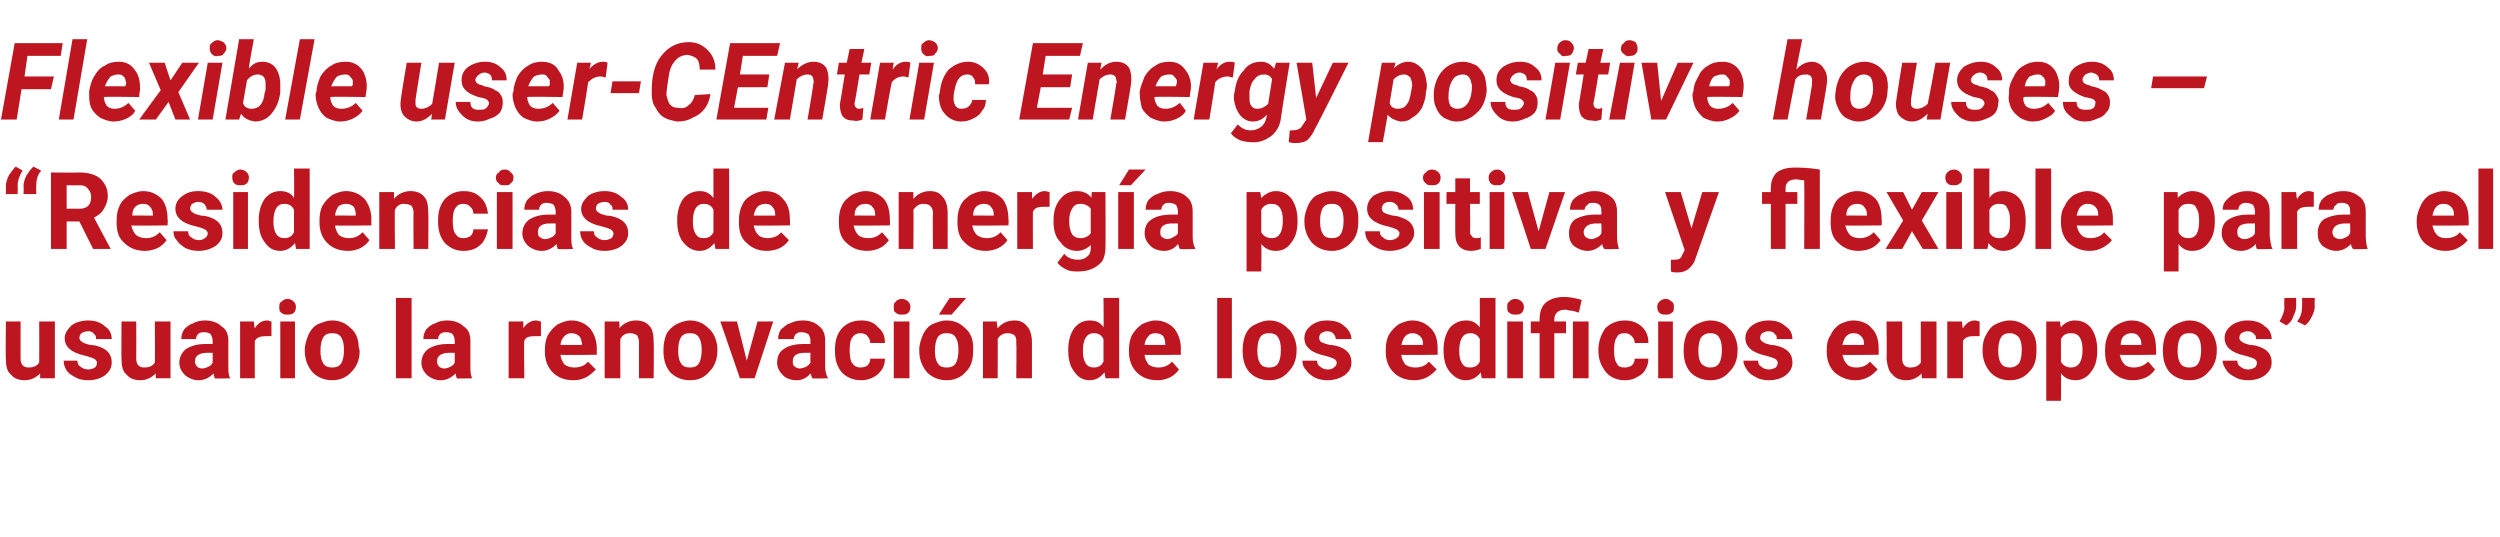
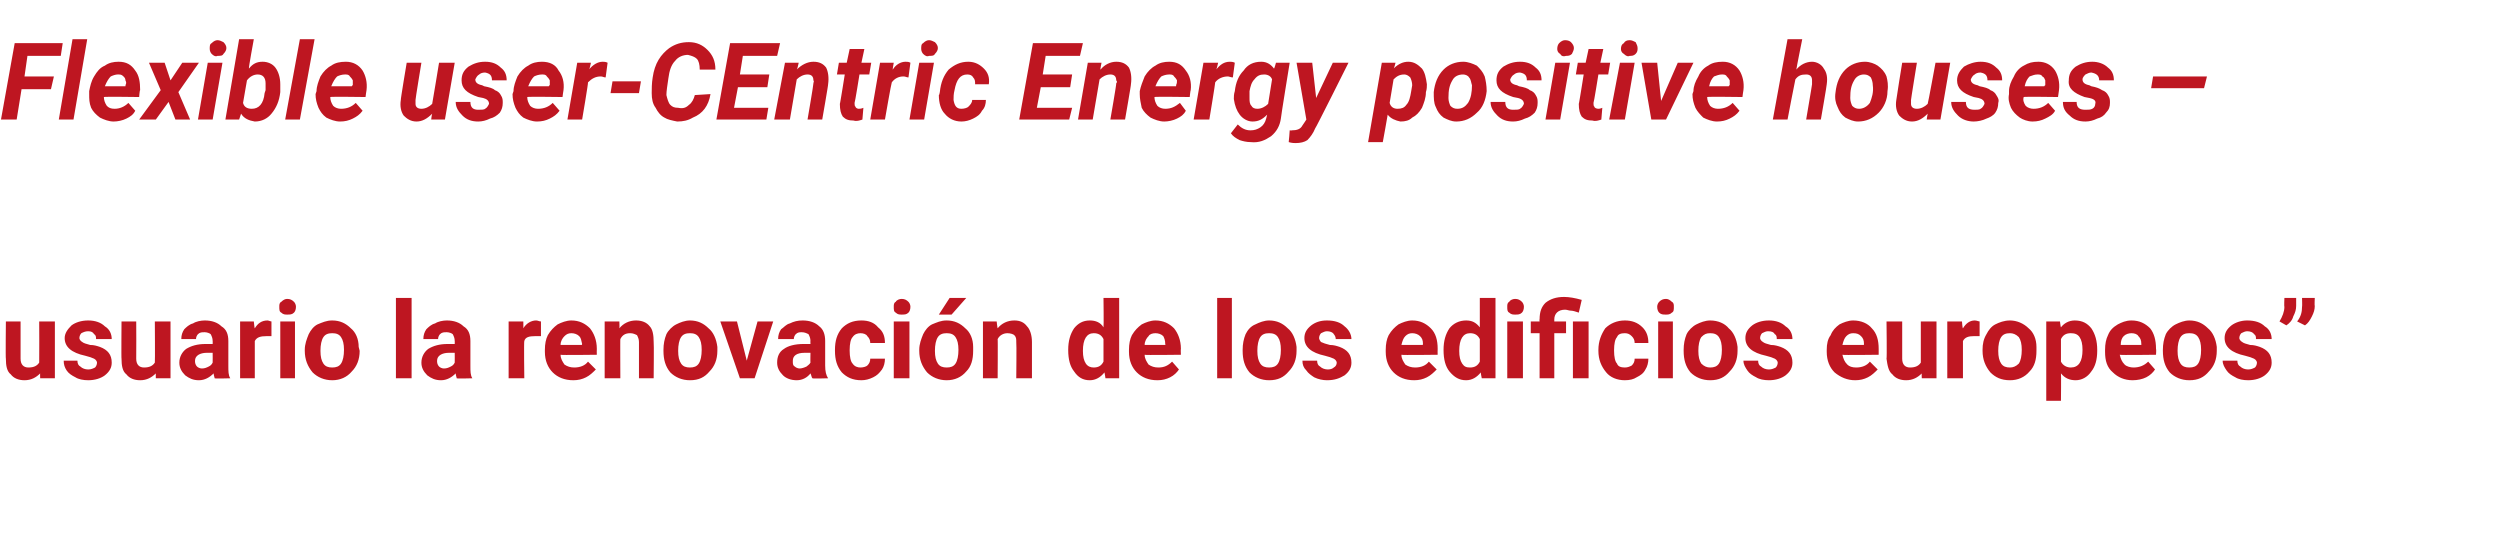
<svg xmlns="http://www.w3.org/2000/svg" version="1.1" width="255.1px" height="54.8px" viewBox="0 -4 255.1 54.8" style="top:-4px">
  <desc>Flexible user-CEntric Energy positive houses – “Residencias de energ a positiva y flexible para el usuario la renovac...</desc>
  <defs />
  <g id="Polygon79202">
    <path d="M 4.1 34.1 C 3.7 34.5 3.2 34.8 2.5 34.8 C 1.9 34.8 1.4 34.6 1.1 34.2 C 0.7 33.9 0.6 33.3 0.6 32.6 C 0.56 32.65 0.6 28.8 0.6 28.8 L 2.1 28.8 C 2.1 28.8 2.11 32.6 2.1 32.6 C 2.1 33.2 2.4 33.5 2.9 33.5 C 3.5 33.5 3.8 33.3 4 33 C 4.02 32.96 4 28.8 4 28.8 L 5.6 28.8 L 5.6 34.6 L 4.1 34.6 C 4.1 34.6 4.08 34.06 4.1 34.1 Z M 9.9 33 C 9.9 32.9 9.8 32.7 9.6 32.6 C 9.4 32.5 9.1 32.4 8.7 32.3 C 7.3 32 6.6 31.4 6.6 30.5 C 6.6 30 6.9 29.6 7.3 29.2 C 7.7 28.9 8.3 28.7 9 28.7 C 9.7 28.7 10.3 28.9 10.7 29.3 C 11.2 29.6 11.4 30.1 11.4 30.6 C 11.4 30.6 9.8 30.6 9.8 30.6 C 9.8 30.4 9.8 30.2 9.6 30.1 C 9.5 29.9 9.3 29.8 9 29.8 C 8.7 29.8 8.5 29.9 8.3 30 C 8.2 30.1 8.1 30.3 8.1 30.5 C 8.1 30.6 8.2 30.8 8.4 30.9 C 8.5 31 8.8 31.1 9.2 31.2 C 9.6 31.2 9.9 31.3 10.2 31.4 C 11 31.7 11.4 32.2 11.4 33 C 11.4 33.5 11.2 33.9 10.7 34.3 C 10.3 34.6 9.7 34.8 9 34.8 C 8.5 34.8 8 34.7 7.7 34.5 C 7.3 34.3 7 34.1 6.8 33.8 C 6.6 33.5 6.5 33.2 6.5 32.8 C 6.5 32.8 7.9 32.8 7.9 32.8 C 7.9 33.1 8 33.3 8.2 33.4 C 8.4 33.6 8.7 33.7 9 33.7 C 9.3 33.7 9.5 33.6 9.7 33.5 C 9.8 33.4 9.9 33.2 9.9 33 Z M 15.9 34.1 C 15.5 34.5 15 34.8 14.3 34.8 C 13.7 34.8 13.2 34.6 12.9 34.2 C 12.5 33.9 12.4 33.3 12.4 32.6 C 12.37 32.65 12.4 28.8 12.4 28.8 L 13.9 28.8 C 13.9 28.8 13.92 32.6 13.9 32.6 C 13.9 33.2 14.2 33.5 14.7 33.5 C 15.3 33.5 15.6 33.3 15.8 33 C 15.83 32.96 15.8 28.8 15.8 28.8 L 17.4 28.8 L 17.4 34.6 L 15.9 34.6 C 15.9 34.6 15.89 34.06 15.9 34.1 Z M 21.9 34.6 C 21.9 34.5 21.8 34.3 21.8 34.1 C 21.4 34.5 20.9 34.8 20.3 34.8 C 19.7 34.8 19.3 34.6 18.9 34.3 C 18.5 33.9 18.3 33.5 18.3 33 C 18.3 32.4 18.6 31.9 19 31.6 C 19.5 31.3 20.1 31.1 21 31.1 C 21 31.1 21.7 31.1 21.7 31.1 C 21.7 31.1 21.71 30.77 21.7 30.8 C 21.7 30.5 21.6 30.3 21.5 30.1 C 21.4 30 21.1 29.9 20.9 29.9 C 20.6 29.9 20.4 29.9 20.2 30.1 C 20.1 30.2 20 30.4 20 30.6 C 20 30.6 18.5 30.6 18.5 30.6 C 18.5 30.2 18.6 29.9 18.8 29.6 C 19 29.4 19.3 29.1 19.7 29 C 20 28.8 20.5 28.7 20.9 28.7 C 21.6 28.7 22.2 28.9 22.6 29.3 C 23.1 29.6 23.3 30.1 23.3 30.8 C 23.3 30.8 23.3 33.3 23.3 33.3 C 23.3 33.9 23.3 34.3 23.5 34.6 C 23.5 34.56 23.5 34.6 23.5 34.6 C 23.5 34.6 21.93 34.65 21.9 34.6 Z M 20.6 33.6 C 20.9 33.6 21.1 33.5 21.3 33.4 C 21.5 33.3 21.6 33.2 21.7 33 C 21.71 33.01 21.7 32 21.7 32 C 21.7 32 21.13 32.01 21.1 32 C 20.4 32 19.9 32.3 19.9 32.8 C 19.9 32.8 19.9 32.9 19.9 32.9 C 19.9 33.1 20 33.3 20.1 33.4 C 20.2 33.5 20.4 33.6 20.6 33.6 Z M 27.7 30.3 C 27.5 30.3 27.3 30.3 27.2 30.3 C 26.6 30.3 26.2 30.4 26 30.8 C 26.01 30.85 26 34.6 26 34.6 L 24.5 34.6 L 24.5 28.8 L 25.9 28.8 C 25.9 28.8 25.97 29.53 26 29.5 C 26.3 29 26.7 28.7 27.3 28.7 C 27.4 28.7 27.6 28.8 27.7 28.8 C 27.7 28.8 27.7 30.3 27.7 30.3 Z M 30.1 34.6 L 28.6 34.6 L 28.6 28.8 L 30.1 28.8 L 30.1 34.6 Z M 28.5 27.3 C 28.5 27.1 28.5 26.9 28.7 26.8 C 28.9 26.6 29.1 26.5 29.3 26.5 C 29.6 26.5 29.8 26.6 30 26.8 C 30.1 26.9 30.2 27.1 30.2 27.3 C 30.2 27.6 30.1 27.8 30 27.9 C 29.8 28.1 29.6 28.1 29.3 28.1 C 29.1 28.1 28.9 28.1 28.7 27.9 C 28.5 27.8 28.5 27.6 28.5 27.3 Z M 31.1 31.7 C 31.1 31.1 31.3 30.6 31.5 30.1 C 31.7 29.7 32 29.3 32.4 29.1 C 32.9 28.9 33.3 28.7 33.9 28.7 C 34.7 28.7 35.3 29 35.8 29.5 C 36.3 29.9 36.6 30.6 36.6 31.4 C 36.6 31.4 36.7 31.8 36.7 31.8 C 36.7 32.7 36.4 33.4 35.9 33.9 C 35.4 34.5 34.7 34.8 33.9 34.8 C 33.1 34.8 32.4 34.5 31.9 34 C 31.4 33.4 31.1 32.7 31.1 31.8 C 31.1 31.8 31.1 31.7 31.1 31.7 Z M 32.7 31.8 C 32.7 32.4 32.8 32.8 33 33.1 C 33.2 33.4 33.5 33.5 33.9 33.5 C 34.3 33.5 34.6 33.4 34.8 33.1 C 35 32.8 35.1 32.3 35.1 31.7 C 35.1 31.1 35 30.7 34.8 30.4 C 34.6 30.1 34.3 30 33.9 30 C 33.5 30 33.2 30.1 33 30.4 C 32.8 30.7 32.7 31.2 32.7 31.8 Z M 42 34.6 L 40.4 34.6 L 40.4 26.4 L 42 26.4 L 42 34.6 Z M 46.6 34.6 C 46.6 34.5 46.5 34.3 46.5 34.1 C 46.1 34.5 45.6 34.8 45 34.8 C 44.4 34.8 44 34.6 43.6 34.3 C 43.2 33.9 43 33.5 43 33 C 43 32.4 43.3 31.9 43.7 31.6 C 44.2 31.3 44.8 31.1 45.7 31.1 C 45.7 31.1 46.4 31.1 46.4 31.1 C 46.4 31.1 46.41 30.77 46.4 30.8 C 46.4 30.5 46.3 30.3 46.2 30.1 C 46.1 30 45.8 29.9 45.6 29.9 C 45.3 29.9 45.1 29.9 44.9 30.1 C 44.8 30.2 44.7 30.4 44.7 30.6 C 44.7 30.6 43.2 30.6 43.2 30.6 C 43.2 30.2 43.3 29.9 43.5 29.6 C 43.7 29.4 44 29.1 44.4 29 C 44.7 28.8 45.2 28.7 45.6 28.7 C 46.3 28.7 46.9 28.9 47.3 29.3 C 47.8 29.6 48 30.1 48 30.8 C 48 30.8 48 33.3 48 33.3 C 48 33.9 48 34.3 48.2 34.6 C 48.2 34.56 48.2 34.6 48.2 34.6 C 48.2 34.6 46.63 34.65 46.6 34.6 Z M 45.3 33.6 C 45.6 33.6 45.8 33.5 46 33.4 C 46.2 33.3 46.3 33.2 46.4 33 C 46.41 33.01 46.4 32 46.4 32 C 46.4 32 45.83 32.01 45.8 32 C 45.1 32 44.6 32.3 44.6 32.8 C 44.6 32.8 44.6 32.9 44.6 32.9 C 44.6 33.1 44.7 33.3 44.8 33.4 C 44.9 33.5 45.1 33.6 45.3 33.6 Z M 55.2 30.3 C 55 30.3 54.8 30.3 54.6 30.3 C 54 30.3 53.6 30.4 53.5 30.8 C 53.45 30.85 53.5 34.6 53.5 34.6 L 51.9 34.6 L 51.9 28.8 L 53.4 28.8 C 53.4 28.8 53.41 29.53 53.4 29.5 C 53.7 29 54.2 28.7 54.7 28.7 C 54.9 28.7 55 28.8 55.2 28.8 C 55.2 28.8 55.2 30.3 55.2 30.3 Z M 58.5 34.8 C 57.6 34.8 56.9 34.5 56.4 34 C 55.9 33.5 55.6 32.8 55.6 31.9 C 55.6 31.9 55.6 31.7 55.6 31.7 C 55.6 31.1 55.7 30.6 55.9 30.2 C 56.2 29.7 56.5 29.4 56.9 29.1 C 57.3 28.9 57.8 28.7 58.3 28.7 C 59.1 28.7 59.7 29 60.2 29.5 C 60.6 30 60.9 30.7 60.9 31.6 C 60.88 31.62 60.9 32.2 60.9 32.2 C 60.9 32.2 57.18 32.25 57.2 32.2 C 57.2 32.6 57.4 32.9 57.6 33.2 C 57.9 33.4 58.2 33.5 58.6 33.5 C 59.2 33.5 59.7 33.3 60 32.9 C 60 32.9 60.8 33.7 60.8 33.7 C 60.5 34 60.2 34.3 59.8 34.5 C 59.4 34.7 59 34.8 58.5 34.8 Z M 58.3 30 C 58 30 57.8 30.1 57.6 30.3 C 57.4 30.5 57.2 30.8 57.2 31.2 C 57.19 31.19 59.4 31.2 59.4 31.2 C 59.4 31.2 59.35 31.07 59.4 31.1 C 59.3 30.7 59.3 30.5 59.1 30.3 C 58.9 30.1 58.6 30 58.3 30 Z M 63.2 28.8 C 63.2 28.8 63.23 29.51 63.2 29.5 C 63.6 29 64.2 28.7 64.9 28.7 C 65.5 28.7 66 28.9 66.3 29.3 C 66.6 29.6 66.7 30.2 66.7 30.9 C 66.74 30.9 66.7 34.6 66.7 34.6 L 65.2 34.6 C 65.2 34.6 65.19 30.93 65.2 30.9 C 65.2 30.6 65.1 30.4 65 30.2 C 64.8 30.1 64.6 30 64.3 30 C 63.8 30 63.5 30.2 63.3 30.6 C 63.28 30.55 63.3 34.6 63.3 34.6 L 61.7 34.6 L 61.7 28.8 L 63.2 28.8 Z M 67.7 31.7 C 67.7 31.1 67.8 30.6 68 30.1 C 68.2 29.7 68.6 29.3 69 29.1 C 69.4 28.9 69.9 28.7 70.4 28.7 C 71.2 28.7 71.8 29 72.3 29.5 C 72.8 29.9 73.1 30.6 73.2 31.4 C 73.2 31.4 73.2 31.8 73.2 31.8 C 73.2 32.7 72.9 33.4 72.4 33.9 C 71.9 34.5 71.3 34.8 70.4 34.8 C 69.6 34.8 68.9 34.5 68.4 34 C 67.9 33.4 67.7 32.7 67.7 31.8 C 67.7 31.8 67.7 31.7 67.7 31.7 Z M 69.2 31.8 C 69.2 32.4 69.3 32.8 69.5 33.1 C 69.7 33.4 70 33.5 70.4 33.5 C 70.8 33.5 71.1 33.4 71.3 33.1 C 71.5 32.8 71.6 32.3 71.6 31.7 C 71.6 31.1 71.5 30.7 71.3 30.4 C 71.1 30.1 70.8 30 70.4 30 C 70 30 69.7 30.1 69.5 30.4 C 69.3 30.7 69.2 31.2 69.2 31.8 Z M 76.2 32.8 L 77.3 28.8 L 78.9 28.8 L 77 34.6 L 75.5 34.6 L 73.5 28.8 L 75.2 28.8 L 76.2 32.8 Z M 82.9 34.6 C 82.8 34.5 82.8 34.3 82.7 34.1 C 82.4 34.5 81.9 34.8 81.3 34.8 C 80.7 34.8 80.2 34.6 79.9 34.3 C 79.5 33.9 79.3 33.5 79.3 33 C 79.3 32.4 79.5 31.9 80 31.6 C 80.4 31.3 81.1 31.1 82 31.1 C 81.97 31.1 82.7 31.1 82.7 31.1 C 82.7 31.1 82.68 30.77 82.7 30.8 C 82.7 30.5 82.6 30.3 82.5 30.1 C 82.3 30 82.1 29.9 81.8 29.9 C 81.6 29.9 81.4 29.9 81.2 30.1 C 81.1 30.2 81 30.4 81 30.6 C 81 30.6 79.4 30.6 79.4 30.6 C 79.4 30.2 79.5 29.9 79.7 29.6 C 80 29.4 80.2 29.1 80.6 29 C 81 28.8 81.4 28.7 81.9 28.7 C 82.6 28.7 83.2 28.9 83.6 29.3 C 84 29.6 84.2 30.1 84.2 30.8 C 84.2 30.8 84.2 33.3 84.2 33.3 C 84.2 33.9 84.3 34.3 84.5 34.6 C 84.47 34.56 84.5 34.6 84.5 34.6 C 84.5 34.6 82.9 34.65 82.9 34.6 Z M 81.6 33.6 C 81.8 33.6 82.1 33.5 82.3 33.4 C 82.4 33.3 82.6 33.2 82.7 33 C 82.68 33.01 82.7 32 82.7 32 C 82.7 32 82.1 32.01 82.1 32 C 81.3 32 80.9 32.3 80.9 32.8 C 80.9 32.8 80.9 32.9 80.9 32.9 C 80.9 33.1 80.9 33.3 81.1 33.4 C 81.2 33.5 81.4 33.6 81.6 33.6 Z M 87.8 33.5 C 88.1 33.5 88.4 33.4 88.5 33.3 C 88.7 33.1 88.8 32.9 88.8 32.6 C 88.8 32.6 90.3 32.6 90.3 32.6 C 90.3 33 90.2 33.4 90 33.7 C 89.7 34.1 89.5 34.3 89.1 34.5 C 88.7 34.7 88.3 34.8 87.9 34.8 C 87 34.8 86.4 34.5 85.9 34 C 85.4 33.4 85.2 32.7 85.2 31.8 C 85.2 31.8 85.2 31.7 85.2 31.7 C 85.2 30.8 85.4 30.1 85.9 29.5 C 86.4 29 87 28.7 87.9 28.7 C 88.6 28.7 89.2 28.9 89.6 29.4 C 90.1 29.8 90.3 30.3 90.3 31 C 90.3 31 88.8 31 88.8 31 C 88.8 30.7 88.7 30.5 88.5 30.3 C 88.4 30.1 88.1 30 87.8 30 C 87.5 30 87.2 30.1 87 30.4 C 86.8 30.6 86.7 31.1 86.7 31.7 C 86.7 31.7 86.7 31.8 86.7 31.8 C 86.7 32.4 86.8 32.9 87 33.1 C 87.2 33.4 87.5 33.5 87.8 33.5 Z M 92.8 34.6 L 91.2 34.6 L 91.2 28.8 L 92.8 28.8 L 92.8 34.6 Z M 91.2 27.3 C 91.2 27.1 91.2 26.9 91.4 26.8 C 91.5 26.6 91.8 26.5 92 26.5 C 92.3 26.5 92.5 26.6 92.7 26.8 C 92.8 26.9 92.9 27.1 92.9 27.3 C 92.9 27.6 92.8 27.8 92.7 27.9 C 92.5 28.1 92.3 28.1 92 28.1 C 91.8 28.1 91.6 28.1 91.4 27.9 C 91.2 27.8 91.2 27.6 91.2 27.3 Z M 93.8 31.7 C 93.8 31.1 94 30.6 94.2 30.1 C 94.4 29.7 94.7 29.3 95.1 29.1 C 95.6 28.9 96 28.7 96.6 28.7 C 97.4 28.7 98 29 98.5 29.5 C 99 29.9 99.3 30.6 99.3 31.4 C 99.3 31.4 99.3 31.8 99.3 31.8 C 99.3 32.7 99.1 33.4 98.6 33.9 C 98.1 34.5 97.4 34.8 96.6 34.8 C 95.8 34.8 95.1 34.5 94.6 34 C 94.1 33.4 93.8 32.7 93.8 31.8 C 93.8 31.8 93.8 31.7 93.8 31.7 Z M 95.4 31.8 C 95.4 32.4 95.5 32.8 95.7 33.1 C 95.9 33.4 96.2 33.5 96.6 33.5 C 97 33.5 97.3 33.4 97.5 33.1 C 97.7 32.8 97.8 32.3 97.8 31.7 C 97.8 31.1 97.7 30.7 97.5 30.4 C 97.3 30.1 97 30 96.6 30 C 96.2 30 95.9 30.1 95.7 30.4 C 95.5 30.7 95.4 31.2 95.4 31.8 Z M 96.9 26.4 L 98.6 26.4 L 97.1 28.1 L 95.8 28.1 L 96.9 26.4 Z M 101.7 28.8 C 101.7 28.8 101.78 29.51 101.8 29.5 C 102.2 29 102.8 28.7 103.5 28.7 C 104.1 28.7 104.5 28.9 104.8 29.3 C 105.1 29.6 105.3 30.2 105.3 30.9 C 105.29 30.9 105.3 34.6 105.3 34.6 L 103.7 34.6 C 103.7 34.6 103.74 30.93 103.7 30.9 C 103.7 30.6 103.7 30.4 103.5 30.2 C 103.4 30.1 103.1 30 102.8 30 C 102.4 30 102 30.2 101.8 30.6 C 101.83 30.55 101.8 34.6 101.8 34.6 L 100.3 34.6 L 100.3 28.8 L 101.7 28.8 Z M 109 31.7 C 109 30.8 109.2 30.1 109.6 29.5 C 110 29 110.5 28.7 111.2 28.7 C 111.8 28.7 112.3 28.9 112.6 29.4 C 112.64 29.36 112.6 26.4 112.6 26.4 L 114.2 26.4 L 114.2 34.6 L 112.8 34.6 C 112.8 34.6 112.72 34.03 112.7 34 C 112.3 34.5 111.8 34.8 111.2 34.8 C 110.5 34.8 110 34.5 109.6 33.9 C 109.2 33.4 109 32.7 109 31.7 Z M 111.6 30 C 110.9 30 110.5 30.6 110.5 31.8 C 110.5 32.4 110.6 32.8 110.8 33.1 C 111 33.4 111.3 33.5 111.6 33.5 C 112.1 33.5 112.4 33.3 112.6 32.9 C 112.6 32.9 112.6 30.6 112.6 30.6 C 112.4 30.2 112.1 30 111.6 30 C 111.6 30 111.6 30 111.6 30 Z M 118.1 34.8 C 117.2 34.8 116.5 34.5 116 34 C 115.5 33.5 115.2 32.8 115.2 31.9 C 115.2 31.9 115.2 31.7 115.2 31.7 C 115.2 31.1 115.3 30.6 115.5 30.2 C 115.8 29.7 116.1 29.4 116.5 29.1 C 116.9 28.9 117.4 28.7 117.9 28.7 C 118.7 28.7 119.3 29 119.8 29.5 C 120.2 30 120.5 30.7 120.5 31.6 C 120.47 31.62 120.5 32.2 120.5 32.2 C 120.5 32.2 116.77 32.25 116.8 32.2 C 116.8 32.6 117 32.9 117.2 33.2 C 117.5 33.4 117.8 33.5 118.2 33.5 C 118.8 33.5 119.2 33.3 119.6 32.9 C 119.6 32.9 120.3 33.7 120.3 33.7 C 120.1 34 119.8 34.3 119.4 34.5 C 119 34.7 118.6 34.8 118.1 34.8 Z M 117.9 30 C 117.6 30 117.3 30.1 117.2 30.3 C 117 30.5 116.8 30.8 116.8 31.2 C 116.78 31.19 118.9 31.2 118.9 31.2 C 118.9 31.2 118.94 31.07 118.9 31.1 C 118.9 30.7 118.8 30.5 118.7 30.3 C 118.5 30.1 118.2 30 117.9 30 Z M 125.7 34.6 L 124.2 34.6 L 124.2 26.4 L 125.7 26.4 L 125.7 34.6 Z M 126.8 31.7 C 126.8 31.1 126.9 30.6 127.1 30.1 C 127.3 29.7 127.6 29.3 128.1 29.1 C 128.5 28.9 129 28.7 129.5 28.7 C 130.3 28.7 130.9 29 131.4 29.5 C 131.9 29.9 132.2 30.6 132.3 31.4 C 132.3 31.4 132.3 31.8 132.3 31.8 C 132.3 32.7 132 33.4 131.5 33.9 C 131 34.5 130.4 34.8 129.5 34.8 C 128.7 34.8 128 34.5 127.5 34 C 127 33.4 126.8 32.7 126.8 31.8 C 126.8 31.8 126.8 31.7 126.8 31.7 Z M 128.3 31.8 C 128.3 32.4 128.4 32.8 128.6 33.1 C 128.8 33.4 129.1 33.5 129.5 33.5 C 129.9 33.5 130.2 33.4 130.4 33.1 C 130.6 32.8 130.7 32.3 130.7 31.7 C 130.7 31.1 130.6 30.7 130.4 30.4 C 130.2 30.1 129.9 30 129.5 30 C 129.1 30 128.8 30.1 128.6 30.4 C 128.4 30.7 128.3 31.2 128.3 31.8 Z M 136.4 33 C 136.4 32.9 136.3 32.7 136.1 32.6 C 135.9 32.5 135.6 32.4 135.2 32.3 C 133.8 32 133.1 31.4 133.1 30.5 C 133.1 30 133.3 29.6 133.8 29.2 C 134.2 28.9 134.7 28.7 135.4 28.7 C 136.2 28.7 136.8 28.9 137.2 29.3 C 137.6 29.6 137.9 30.1 137.9 30.6 C 137.9 30.6 136.3 30.6 136.3 30.6 C 136.3 30.4 136.2 30.2 136.1 30.1 C 136 29.9 135.7 29.8 135.4 29.8 C 135.2 29.8 135 29.9 134.8 30 C 134.7 30.1 134.6 30.3 134.6 30.5 C 134.6 30.6 134.7 30.8 134.8 30.9 C 135 31 135.3 31.1 135.7 31.2 C 136.1 31.2 136.4 31.3 136.7 31.4 C 137.5 31.7 137.9 32.2 137.9 33 C 137.9 33.5 137.7 33.9 137.2 34.3 C 136.7 34.6 136.2 34.8 135.4 34.8 C 135 34.8 134.5 34.7 134.1 34.5 C 133.8 34.3 133.5 34.1 133.3 33.8 C 133 33.5 132.9 33.2 132.9 32.8 C 132.9 32.8 134.4 32.8 134.4 32.8 C 134.4 33.1 134.5 33.3 134.7 33.4 C 134.9 33.6 135.2 33.7 135.5 33.7 C 135.8 33.7 136 33.6 136.1 33.5 C 136.3 33.4 136.4 33.2 136.4 33 Z M 144.3 34.8 C 143.4 34.8 142.7 34.5 142.2 34 C 141.7 33.5 141.4 32.8 141.4 31.9 C 141.4 31.9 141.4 31.7 141.4 31.7 C 141.4 31.1 141.5 30.6 141.7 30.2 C 142 29.7 142.3 29.4 142.7 29.1 C 143.1 28.9 143.6 28.7 144.1 28.7 C 144.9 28.7 145.5 29 146 29.5 C 146.5 30 146.7 30.7 146.7 31.6 C 146.68 31.62 146.7 32.2 146.7 32.2 C 146.7 32.2 142.98 32.25 143 32.2 C 143 32.6 143.2 32.9 143.4 33.2 C 143.7 33.4 144 33.5 144.4 33.5 C 145 33.5 145.5 33.3 145.8 32.9 C 145.8 32.9 146.6 33.7 146.6 33.7 C 146.3 34 146 34.3 145.6 34.5 C 145.2 34.7 144.8 34.8 144.3 34.8 Z M 144.1 30 C 143.8 30 143.6 30.1 143.4 30.3 C 143.2 30.5 143.1 30.8 143 31.2 C 143 31.19 145.2 31.2 145.2 31.2 C 145.2 31.2 145.16 31.07 145.2 31.1 C 145.2 30.7 145.1 30.5 144.9 30.3 C 144.7 30.1 144.4 30 144.1 30 Z M 147.3 31.7 C 147.3 30.8 147.5 30.1 147.9 29.5 C 148.3 29 148.9 28.7 149.6 28.7 C 150.2 28.7 150.6 28.9 151 29.4 C 151 29.36 151 26.4 151 26.4 L 152.6 26.4 L 152.6 34.6 L 151.2 34.6 C 151.2 34.6 151.08 34.03 151.1 34 C 150.7 34.5 150.2 34.8 149.6 34.8 C 148.9 34.8 148.4 34.5 147.9 33.9 C 147.5 33.4 147.3 32.7 147.3 31.7 Z M 150 30 C 149.3 30 148.9 30.6 148.9 31.8 C 148.9 32.4 149 32.8 149.2 33.1 C 149.4 33.4 149.6 33.5 150 33.5 C 150.5 33.5 150.8 33.3 151 32.9 C 151 32.9 151 30.6 151 30.6 C 150.8 30.2 150.5 30 150 30 C 150 30 150 30 150 30 Z M 155.4 34.6 L 153.8 34.6 L 153.8 28.8 L 155.4 28.8 L 155.4 34.6 Z M 153.8 27.3 C 153.8 27.1 153.8 26.9 154 26.8 C 154.1 26.6 154.4 26.5 154.6 26.5 C 154.9 26.5 155.1 26.6 155.3 26.8 C 155.4 26.9 155.5 27.1 155.5 27.3 C 155.5 27.6 155.4 27.8 155.3 27.9 C 155.1 28.1 154.9 28.1 154.6 28.1 C 154.4 28.1 154.2 28.1 154 27.9 C 153.8 27.8 153.8 27.6 153.8 27.3 Z M 157.1 34.6 L 157.1 30 L 156.2 30 L 156.2 28.8 L 157.1 28.8 C 157.1 28.8 157.06 28.57 157.1 28.6 C 157.1 27.8 157.3 27.3 157.7 26.9 C 158.2 26.5 158.8 26.3 159.6 26.3 C 160.1 26.3 160.7 26.4 161.4 26.6 C 161.4 26.6 161.1 27.9 161.1 27.9 C 160.8 27.8 160.5 27.7 160.3 27.7 C 160.1 27.7 159.9 27.6 159.7 27.6 C 159 27.6 158.6 28 158.6 28.6 C 158.61 28.6 158.6 28.8 158.6 28.8 L 159.8 28.8 L 159.8 30 L 158.6 30 L 158.6 34.6 L 157.1 34.6 Z M 162.1 34.6 L 160.5 34.6 L 160.5 28.8 L 162.1 28.8 L 162.1 34.6 Z M 165.8 33.5 C 166.1 33.5 166.3 33.4 166.5 33.3 C 166.7 33.1 166.8 32.9 166.8 32.6 C 166.8 32.6 168.2 32.6 168.2 32.6 C 168.2 33 168.1 33.4 167.9 33.7 C 167.7 34.1 167.4 34.3 167 34.5 C 166.7 34.7 166.3 34.8 165.8 34.8 C 165 34.8 164.3 34.5 163.9 34 C 163.4 33.4 163.1 32.7 163.1 31.8 C 163.1 31.8 163.1 31.7 163.1 31.7 C 163.1 30.8 163.4 30.1 163.8 29.5 C 164.3 29 165 28.7 165.8 28.7 C 166.5 28.7 167.1 28.9 167.6 29.4 C 168 29.8 168.2 30.3 168.2 31 C 168.2 31 166.8 31 166.8 31 C 166.8 30.7 166.7 30.5 166.5 30.3 C 166.3 30.1 166.1 30 165.8 30 C 165.4 30 165.1 30.1 165 30.4 C 164.8 30.6 164.7 31.1 164.7 31.7 C 164.7 31.7 164.7 31.8 164.7 31.8 C 164.7 32.4 164.8 32.9 165 33.1 C 165.1 33.4 165.4 33.5 165.8 33.5 Z M 170.7 34.6 L 169.2 34.6 L 169.2 28.8 L 170.7 28.8 L 170.7 34.6 Z M 169.1 27.3 C 169.1 27.1 169.2 26.9 169.3 26.8 C 169.5 26.6 169.7 26.5 170 26.5 C 170.2 26.5 170.4 26.6 170.6 26.8 C 170.8 26.9 170.8 27.1 170.8 27.3 C 170.8 27.6 170.8 27.8 170.6 27.9 C 170.4 28.1 170.2 28.1 170 28.1 C 169.7 28.1 169.5 28.1 169.3 27.9 C 169.2 27.8 169.1 27.6 169.1 27.3 Z M 171.8 31.7 C 171.8 31.1 171.9 30.6 172.1 30.1 C 172.3 29.7 172.7 29.3 173.1 29.1 C 173.5 28.9 174 28.7 174.5 28.7 C 175.3 28.7 176 29 176.4 29.5 C 176.9 29.9 177.2 30.6 177.3 31.4 C 177.3 31.4 177.3 31.8 177.3 31.8 C 177.3 32.7 177 33.4 176.5 33.9 C 176 34.5 175.4 34.8 174.5 34.8 C 173.7 34.8 173 34.5 172.5 34 C 172 33.4 171.8 32.7 171.8 31.8 C 171.8 31.8 171.8 31.7 171.8 31.7 Z M 173.3 31.8 C 173.3 32.4 173.4 32.8 173.6 33.1 C 173.9 33.4 174.2 33.5 174.5 33.5 C 174.9 33.5 175.2 33.4 175.4 33.1 C 175.6 32.8 175.7 32.3 175.7 31.7 C 175.7 31.1 175.6 30.7 175.4 30.4 C 175.2 30.1 174.9 30 174.5 30 C 174.1 30 173.9 30.1 173.6 30.4 C 173.4 30.7 173.3 31.2 173.3 31.8 Z M 181.4 33 C 181.4 32.9 181.3 32.7 181.1 32.6 C 180.9 32.5 180.6 32.4 180.2 32.3 C 178.8 32 178.1 31.4 178.1 30.5 C 178.1 30 178.3 29.6 178.8 29.2 C 179.2 28.9 179.8 28.7 180.5 28.7 C 181.2 28.7 181.8 28.9 182.2 29.3 C 182.7 29.6 182.9 30.1 182.9 30.6 C 182.9 30.6 181.3 30.6 181.3 30.6 C 181.3 30.4 181.3 30.2 181.1 30.1 C 181 29.9 180.8 29.8 180.4 29.8 C 180.2 29.8 180 29.9 179.8 30 C 179.7 30.1 179.6 30.3 179.6 30.5 C 179.6 30.6 179.7 30.8 179.9 30.9 C 180 31 180.3 31.1 180.7 31.2 C 181.1 31.2 181.4 31.3 181.7 31.4 C 182.5 31.7 182.9 32.2 182.9 33 C 182.9 33.5 182.7 33.9 182.2 34.3 C 181.8 34.6 181.2 34.8 180.5 34.8 C 180 34.8 179.5 34.7 179.2 34.5 C 178.8 34.3 178.5 34.1 178.3 33.8 C 178.1 33.5 177.9 33.2 177.9 32.8 C 177.9 32.8 179.4 32.8 179.4 32.8 C 179.4 33.1 179.5 33.3 179.7 33.4 C 179.9 33.6 180.2 33.7 180.5 33.7 C 180.8 33.7 181 33.6 181.2 33.5 C 181.3 33.4 181.4 33.2 181.4 33 Z M 189.3 34.8 C 188.5 34.8 187.8 34.5 187.2 34 C 186.7 33.5 186.4 32.8 186.4 31.9 C 186.4 31.9 186.4 31.7 186.4 31.7 C 186.4 31.1 186.5 30.6 186.8 30.2 C 187 29.7 187.3 29.4 187.7 29.1 C 188.1 28.9 188.6 28.7 189.1 28.7 C 189.9 28.7 190.6 29 191 29.5 C 191.5 30 191.7 30.7 191.7 31.6 C 191.71 31.62 191.7 32.2 191.7 32.2 C 191.7 32.2 188 32.25 188 32.2 C 188.1 32.6 188.2 32.9 188.5 33.2 C 188.7 33.4 189 33.5 189.4 33.5 C 190 33.5 190.5 33.3 190.8 32.9 C 190.8 32.9 191.6 33.7 191.6 33.7 C 191.3 34 191 34.3 190.6 34.5 C 190.2 34.7 189.8 34.8 189.3 34.8 Z M 189.1 30 C 188.8 30 188.6 30.1 188.4 30.3 C 188.2 30.5 188.1 30.8 188 31.2 C 188.02 31.19 190.2 31.2 190.2 31.2 C 190.2 31.2 190.18 31.07 190.2 31.1 C 190.2 30.7 190.1 30.5 189.9 30.3 C 189.7 30.1 189.5 30 189.1 30 Z M 196.1 34.1 C 195.7 34.5 195.2 34.8 194.5 34.8 C 193.9 34.8 193.4 34.6 193.1 34.2 C 192.7 33.9 192.6 33.3 192.5 32.6 C 192.55 32.65 192.5 28.8 192.5 28.8 L 194.1 28.8 C 194.1 28.8 194.1 32.6 194.1 32.6 C 194.1 33.2 194.4 33.5 194.9 33.5 C 195.5 33.5 195.8 33.3 196 33 C 196.01 32.96 196 28.8 196 28.8 L 197.6 28.8 L 197.6 34.6 L 196.1 34.6 C 196.1 34.6 196.07 34.06 196.1 34.1 Z M 202 30.3 C 201.8 30.3 201.6 30.3 201.4 30.3 C 200.9 30.3 200.5 30.4 200.3 30.8 C 200.29 30.85 200.3 34.6 200.3 34.6 L 198.7 34.6 L 198.7 28.8 L 200.2 28.8 C 200.2 28.8 200.25 29.53 200.3 29.5 C 200.6 29 201 28.7 201.5 28.7 C 201.7 28.7 201.9 28.8 202 28.8 C 202 28.8 202 30.3 202 30.3 Z M 202.3 31.7 C 202.3 31.1 202.4 30.6 202.7 30.1 C 202.9 29.7 203.2 29.3 203.6 29.1 C 204 28.9 204.5 28.7 205.1 28.7 C 205.8 28.7 206.5 29 207 29.5 C 207.5 29.9 207.8 30.6 207.8 31.4 C 207.8 31.4 207.8 31.8 207.8 31.8 C 207.8 32.7 207.6 33.4 207.1 33.9 C 206.6 34.5 205.9 34.8 205.1 34.8 C 204.2 34.8 203.6 34.5 203.1 34 C 202.6 33.4 202.3 32.7 202.3 31.8 C 202.3 31.8 202.3 31.7 202.3 31.7 Z M 203.9 31.8 C 203.9 32.4 204 32.8 204.2 33.1 C 204.4 33.4 204.7 33.5 205.1 33.5 C 205.4 33.5 205.7 33.4 206 33.1 C 206.2 32.8 206.3 32.3 206.3 31.7 C 206.3 31.1 206.2 30.7 206 30.4 C 205.7 30.1 205.4 30 205.1 30 C 204.7 30 204.4 30.1 204.2 30.4 C 204 30.7 203.9 31.2 203.9 31.8 Z M 214 31.8 C 214 32.7 213.8 33.4 213.4 33.9 C 213 34.5 212.4 34.8 211.8 34.8 C 211.2 34.8 210.7 34.6 210.3 34.1 C 210.33 34.15 210.3 36.9 210.3 36.9 L 208.8 36.9 L 208.8 28.8 L 210.2 28.8 C 210.2 28.8 210.27 29.41 210.3 29.4 C 210.6 29 211.1 28.7 211.7 28.7 C 212.5 28.7 213 29 213.4 29.5 C 213.8 30.1 214 30.8 214 31.7 C 214 31.7 214 31.8 214 31.8 Z M 211.3 33.5 C 212.1 33.5 212.5 32.9 212.5 31.7 C 212.5 31.1 212.4 30.7 212.2 30.4 C 212 30.1 211.7 30 211.3 30 C 210.8 30 210.5 30.2 210.3 30.6 C 210.3 30.6 210.3 32.9 210.3 32.9 C 210.5 33.3 210.9 33.5 211.3 33.5 C 211.3 33.5 211.3 33.5 211.3 33.5 Z M 217.6 34.8 C 216.8 34.8 216.1 34.5 215.6 34 C 215 33.5 214.8 32.8 214.8 31.9 C 214.8 31.9 214.8 31.7 214.8 31.7 C 214.8 31.1 214.9 30.6 215.1 30.2 C 215.3 29.7 215.6 29.4 216.1 29.1 C 216.5 28.9 216.9 28.7 217.5 28.7 C 218.3 28.7 218.9 29 219.4 29.5 C 219.8 30 220 30.7 220 31.6 C 220.04 31.62 220 32.2 220 32.2 C 220 32.2 216.34 32.25 216.3 32.2 C 216.4 32.6 216.5 32.9 216.8 33.2 C 217 33.4 217.4 33.5 217.7 33.5 C 218.3 33.5 218.8 33.3 219.2 32.9 C 219.2 32.9 219.9 33.7 219.9 33.7 C 219.7 34 219.4 34.3 219 34.5 C 218.6 34.7 218.1 34.8 217.6 34.8 Z M 217.5 30 C 217.2 30 216.9 30.1 216.7 30.3 C 216.5 30.5 216.4 30.8 216.4 31.2 C 216.35 31.19 218.5 31.2 218.5 31.2 C 218.5 31.2 218.51 31.07 218.5 31.1 C 218.5 30.7 218.4 30.5 218.2 30.3 C 218.1 30.1 217.8 30 217.5 30 Z M 220.7 31.7 C 220.7 31.1 220.8 30.6 221 30.1 C 221.2 29.7 221.6 29.3 222 29.1 C 222.4 28.9 222.9 28.7 223.4 28.7 C 224.2 28.7 224.8 29 225.3 29.5 C 225.8 29.9 226.1 30.6 226.2 31.4 C 226.2 31.4 226.2 31.8 226.2 31.8 C 226.2 32.7 225.9 33.4 225.4 33.9 C 224.9 34.5 224.3 34.8 223.4 34.8 C 222.6 34.8 221.9 34.5 221.4 34 C 220.9 33.4 220.7 32.7 220.7 31.8 C 220.7 31.8 220.7 31.7 220.7 31.7 Z M 222.2 31.8 C 222.2 32.4 222.3 32.8 222.5 33.1 C 222.7 33.4 223 33.5 223.4 33.5 C 223.8 33.5 224.1 33.4 224.3 33.1 C 224.5 32.8 224.6 32.3 224.6 31.7 C 224.6 31.1 224.5 30.7 224.3 30.4 C 224.1 30.1 223.8 30 223.4 30 C 223 30 222.7 30.1 222.5 30.4 C 222.3 30.7 222.2 31.2 222.2 31.8 Z M 230.3 33 C 230.3 32.9 230.2 32.7 230 32.6 C 229.8 32.5 229.5 32.4 229.1 32.3 C 227.7 32 227 31.4 227 30.5 C 227 30 227.2 29.6 227.7 29.2 C 228.1 28.9 228.7 28.7 229.3 28.7 C 230.1 28.7 230.7 28.9 231.1 29.3 C 231.6 29.6 231.8 30.1 231.8 30.6 C 231.8 30.6 230.2 30.6 230.2 30.6 C 230.2 30.4 230.2 30.2 230 30.1 C 229.9 29.9 229.6 29.8 229.3 29.8 C 229.1 29.8 228.9 29.9 228.7 30 C 228.6 30.1 228.5 30.3 228.5 30.5 C 228.5 30.6 228.6 30.8 228.8 30.9 C 228.9 31 229.2 31.1 229.6 31.2 C 230 31.2 230.3 31.3 230.6 31.4 C 231.4 31.7 231.8 32.2 231.8 33 C 231.8 33.5 231.6 33.9 231.1 34.3 C 230.7 34.6 230.1 34.8 229.4 34.8 C 228.9 34.8 228.4 34.7 228.1 34.5 C 227.7 34.3 227.4 34.1 227.2 33.8 C 227 33.5 226.8 33.2 226.8 32.8 C 226.8 32.8 228.3 32.8 228.3 32.8 C 228.3 33.1 228.4 33.3 228.6 33.4 C 228.8 33.6 229.1 33.7 229.4 33.7 C 229.7 33.7 229.9 33.6 230.1 33.5 C 230.2 33.4 230.3 33.2 230.3 33 Z M 233.3 29.2 C 233.3 29.2 232.6 28.8 232.6 28.8 C 232.9 28.3 233.1 27.8 233.1 27.3 C 233.06 27.31 233.1 26.4 233.1 26.4 L 234.3 26.4 C 234.3 26.4 234.3 27.23 234.3 27.2 C 234.3 27.6 234.2 27.9 234 28.3 C 233.9 28.7 233.6 29 233.3 29.2 Z M 235.2 29.2 C 235.2 29.2 234.4 28.8 234.4 28.8 C 234.8 28.3 234.9 27.8 234.9 27.3 C 234.93 27.31 234.9 26.4 234.9 26.4 L 236.2 26.4 C 236.2 26.4 236.16 27.23 236.2 27.2 C 236.2 27.6 236.1 27.9 235.9 28.3 C 235.7 28.7 235.5 29 235.2 29.2 Z " stroke="none" fill="#be1621" />
  </g>
  <g id="Polygon79201">
-     <path d="M 1.6 13 C 1.6 13 2.3 13.4 2.3 13.4 C 2 13.9 1.8 14.4 1.8 14.9 C 1.83 14.92 1.8 15.8 1.8 15.8 L 0.6 15.8 C 0.6 15.8 0.6 15.02 0.6 15 C 0.6 14.7 0.7 14.3 0.9 13.9 C 1.1 13.6 1.3 13.3 1.6 13 Z M 3.4 13 C 3.4 13 4.2 13.4 4.2 13.4 C 3.8 13.9 3.7 14.4 3.7 14.9 C 3.67 14.92 3.7 15.8 3.7 15.8 L 2.4 15.8 C 2.4 15.8 2.44 15.02 2.4 15 C 2.4 14.7 2.5 14.3 2.7 13.9 C 2.9 13.6 3.1 13.3 3.4 13 Z M 8.1 18.6 L 6.8 18.6 L 6.8 21.4 L 5.2 21.4 L 5.2 13.6 C 5.2 13.6 8.07 13.63 8.1 13.6 C 9 13.6 9.7 13.8 10.2 14.2 C 10.7 14.7 11 15.2 11 16 C 11 16.5 10.8 17 10.6 17.3 C 10.4 17.7 10 18 9.6 18.2 C 9.56 18.18 11.3 21.4 11.3 21.4 L 11.3 21.4 L 9.5 21.4 L 8.1 18.6 Z M 6.8 17.3 C 6.8 17.3 8.07 17.28 8.1 17.3 C 8.5 17.3 8.8 17.2 9 17 C 9.2 16.8 9.3 16.5 9.3 16.1 C 9.3 15.8 9.2 15.5 9 15.3 C 8.8 15 8.5 14.9 8.1 14.9 C 8.07 14.93 6.8 14.9 6.8 14.9 L 6.8 17.3 Z M 14.8 21.6 C 13.9 21.6 13.2 21.3 12.7 20.8 C 12.1 20.3 11.9 19.6 11.9 18.7 C 11.9 18.7 11.9 18.5 11.9 18.5 C 11.9 17.9 12 17.4 12.2 17 C 12.4 16.5 12.8 16.2 13.2 15.9 C 13.6 15.7 14.1 15.5 14.6 15.5 C 15.4 15.5 16 15.8 16.5 16.3 C 16.9 16.8 17.1 17.5 17.1 18.4 C 17.14 18.42 17.1 19 17.1 19 C 17.1 19 13.44 19.05 13.4 19 C 13.5 19.4 13.6 19.7 13.9 20 C 14.2 20.2 14.5 20.3 14.9 20.3 C 15.5 20.3 15.9 20.1 16.3 19.7 C 16.3 19.7 17 20.5 17 20.5 C 16.8 20.8 16.5 21.1 16.1 21.3 C 15.7 21.5 15.2 21.6 14.8 21.6 Z M 14.6 16.8 C 14.3 16.8 14 16.9 13.8 17.1 C 13.6 17.3 13.5 17.6 13.5 18 C 13.46 17.99 15.6 18 15.6 18 C 15.6 18 15.62 17.87 15.6 17.9 C 15.6 17.5 15.5 17.3 15.3 17.1 C 15.2 16.9 14.9 16.8 14.6 16.8 Z M 21.2 19.8 C 21.2 19.7 21.1 19.5 20.9 19.4 C 20.7 19.3 20.4 19.2 20 19.1 C 18.6 18.8 17.9 18.2 17.9 17.3 C 17.9 16.8 18.1 16.4 18.6 16 C 19 15.7 19.5 15.5 20.2 15.5 C 21 15.5 21.6 15.7 22 16.1 C 22.4 16.4 22.7 16.9 22.7 17.4 C 22.7 17.4 21.1 17.4 21.1 17.4 C 21.1 17.2 21 17 20.9 16.9 C 20.8 16.7 20.5 16.6 20.2 16.6 C 20 16.6 19.8 16.7 19.6 16.8 C 19.5 16.9 19.4 17.1 19.4 17.3 C 19.4 17.4 19.5 17.6 19.7 17.7 C 19.8 17.8 20.1 17.9 20.5 18 C 20.9 18 21.2 18.1 21.5 18.2 C 22.3 18.5 22.7 19 22.7 19.8 C 22.7 20.3 22.5 20.7 22 21.1 C 21.5 21.4 21 21.6 20.2 21.6 C 19.8 21.6 19.3 21.5 18.9 21.3 C 18.6 21.1 18.3 20.9 18.1 20.6 C 17.8 20.3 17.7 20 17.7 19.6 C 17.7 19.6 19.2 19.6 19.2 19.6 C 19.2 19.9 19.3 20.1 19.5 20.2 C 19.7 20.4 20 20.5 20.3 20.5 C 20.6 20.5 20.8 20.4 20.9 20.3 C 21.1 20.2 21.2 20 21.2 19.8 Z M 25.3 21.4 L 23.8 21.4 L 23.8 15.6 L 25.3 15.6 L 25.3 21.4 Z M 23.7 14.1 C 23.7 13.9 23.7 13.7 23.9 13.6 C 24.1 13.4 24.3 13.3 24.5 13.3 C 24.8 13.3 25 13.4 25.2 13.6 C 25.3 13.7 25.4 13.9 25.4 14.1 C 25.4 14.4 25.3 14.6 25.2 14.7 C 25 14.9 24.8 14.9 24.5 14.9 C 24.3 14.9 24.1 14.9 23.9 14.7 C 23.8 14.6 23.7 14.4 23.7 14.1 Z M 26.4 18.5 C 26.4 17.6 26.6 16.9 27 16.3 C 27.4 15.8 27.9 15.5 28.6 15.5 C 29.2 15.5 29.7 15.7 30 16.2 C 30.04 16.16 30 13.2 30 13.2 L 31.6 13.2 L 31.6 21.4 L 30.2 21.4 C 30.2 21.4 30.12 20.83 30.1 20.8 C 29.7 21.3 29.2 21.6 28.6 21.6 C 27.9 21.6 27.4 21.3 27 20.7 C 26.6 20.2 26.4 19.5 26.4 18.5 Z M 29 16.8 C 28.3 16.8 27.9 17.4 27.9 18.6 C 27.9 19.2 28 19.6 28.2 19.9 C 28.4 20.2 28.7 20.3 29 20.3 C 29.5 20.3 29.8 20.1 30 19.7 C 30 19.7 30 17.4 30 17.4 C 29.8 17 29.5 16.8 29 16.8 C 29 16.8 29 16.8 29 16.8 Z M 35.5 21.6 C 34.6 21.6 33.9 21.3 33.4 20.8 C 32.9 20.3 32.6 19.6 32.6 18.7 C 32.6 18.7 32.6 18.5 32.6 18.5 C 32.6 17.9 32.7 17.4 32.9 17 C 33.2 16.5 33.5 16.2 33.9 15.9 C 34.3 15.7 34.8 15.5 35.3 15.5 C 36.1 15.5 36.7 15.8 37.2 16.3 C 37.6 16.8 37.9 17.5 37.9 18.4 C 37.86 18.42 37.9 19 37.9 19 C 37.9 19 34.16 19.05 34.2 19 C 34.2 19.4 34.4 19.7 34.6 20 C 34.9 20.2 35.2 20.3 35.6 20.3 C 36.2 20.3 36.6 20.1 37 19.7 C 37 19.7 37.7 20.5 37.7 20.5 C 37.5 20.8 37.2 21.1 36.8 21.3 C 36.4 21.5 36 21.6 35.5 21.6 Z M 35.3 16.8 C 35 16.8 34.7 16.9 34.5 17.1 C 34.4 17.3 34.2 17.6 34.2 18 C 34.18 17.99 36.3 18 36.3 18 C 36.3 18 36.34 17.87 36.3 17.9 C 36.3 17.5 36.2 17.3 36.1 17.1 C 35.9 16.9 35.6 16.8 35.3 16.8 Z M 40.2 15.6 C 40.2 15.6 40.22 16.31 40.2 16.3 C 40.6 15.8 41.2 15.5 41.9 15.5 C 42.5 15.5 43 15.7 43.3 16.1 C 43.6 16.4 43.7 17 43.7 17.7 C 43.73 17.7 43.7 21.4 43.7 21.4 L 42.2 21.4 C 42.2 21.4 42.17 17.73 42.2 17.7 C 42.2 17.4 42.1 17.2 42 17 C 41.8 16.9 41.6 16.8 41.2 16.8 C 40.8 16.8 40.5 17 40.3 17.4 C 40.26 17.35 40.3 21.4 40.3 21.4 L 38.7 21.4 L 38.7 15.6 L 40.2 15.6 Z M 47.3 20.3 C 47.6 20.3 47.8 20.2 48 20.1 C 48.2 19.9 48.3 19.7 48.3 19.4 C 48.3 19.4 49.8 19.4 49.8 19.4 C 49.7 19.8 49.6 20.2 49.4 20.5 C 49.2 20.9 48.9 21.1 48.6 21.3 C 48.2 21.5 47.8 21.6 47.3 21.6 C 46.5 21.6 45.9 21.3 45.4 20.8 C 44.9 20.2 44.7 19.5 44.7 18.6 C 44.7 18.6 44.7 18.5 44.7 18.5 C 44.7 17.6 44.9 16.9 45.4 16.3 C 45.9 15.8 46.5 15.5 47.3 15.5 C 48.1 15.5 48.6 15.7 49.1 16.2 C 49.5 16.6 49.7 17.1 49.8 17.8 C 49.8 17.8 48.3 17.8 48.3 17.8 C 48.3 17.5 48.2 17.3 48 17.1 C 47.8 16.9 47.6 16.8 47.3 16.8 C 46.9 16.8 46.7 16.9 46.5 17.2 C 46.3 17.4 46.2 17.9 46.2 18.5 C 46.2 18.5 46.2 18.6 46.2 18.6 C 46.2 19.2 46.3 19.7 46.5 19.9 C 46.7 20.2 46.9 20.3 47.3 20.3 Z M 52.3 21.4 L 50.7 21.4 L 50.7 15.6 L 52.3 15.6 L 52.3 21.4 Z M 50.6 14.1 C 50.6 13.9 50.7 13.7 50.9 13.6 C 51 13.4 51.2 13.3 51.5 13.3 C 51.8 13.3 52 13.4 52.1 13.6 C 52.3 13.7 52.4 13.9 52.4 14.1 C 52.4 14.4 52.3 14.6 52.1 14.7 C 52 14.9 51.8 14.9 51.5 14.9 C 51.2 14.9 51 14.9 50.9 14.7 C 50.7 14.6 50.6 14.4 50.6 14.1 Z M 56.9 21.4 C 56.9 21.3 56.8 21.1 56.8 20.9 C 56.4 21.3 55.9 21.6 55.3 21.6 C 54.7 21.6 54.3 21.4 53.9 21.1 C 53.5 20.7 53.3 20.3 53.3 19.8 C 53.3 19.2 53.6 18.7 54 18.4 C 54.5 18.1 55.1 17.9 56 17.9 C 55.99 17.9 56.7 17.9 56.7 17.9 C 56.7 17.9 56.7 17.57 56.7 17.6 C 56.7 17.3 56.6 17.1 56.5 16.9 C 56.4 16.8 56.1 16.7 55.8 16.7 C 55.6 16.7 55.4 16.7 55.2 16.9 C 55.1 17 55 17.2 55 17.4 C 55 17.4 53.5 17.4 53.5 17.4 C 53.5 17 53.6 16.7 53.8 16.4 C 54 16.2 54.3 15.9 54.6 15.8 C 55 15.6 55.5 15.5 55.9 15.5 C 56.6 15.5 57.2 15.7 57.6 16.1 C 58 16.4 58.3 16.9 58.3 17.6 C 58.3 17.6 58.3 20.1 58.3 20.1 C 58.3 20.7 58.3 21.1 58.5 21.4 C 58.49 21.36 58.5 21.4 58.5 21.4 C 58.5 21.4 56.92 21.45 56.9 21.4 Z M 55.6 20.4 C 55.9 20.4 56.1 20.3 56.3 20.2 C 56.5 20.1 56.6 20 56.7 19.8 C 56.7 19.81 56.7 18.8 56.7 18.8 C 56.7 18.8 56.12 18.81 56.1 18.8 C 55.3 18.8 54.9 19.1 54.9 19.6 C 54.9 19.6 54.9 19.7 54.9 19.7 C 54.9 19.9 54.9 20.1 55.1 20.2 C 55.2 20.3 55.4 20.4 55.6 20.4 Z M 62.6 19.8 C 62.6 19.7 62.5 19.5 62.3 19.4 C 62.1 19.3 61.8 19.2 61.4 19.1 C 60 18.8 59.3 18.2 59.3 17.3 C 59.3 16.8 59.6 16.4 60 16 C 60.4 15.7 61 15.5 61.7 15.5 C 62.4 15.5 63 15.7 63.4 16.1 C 63.9 16.4 64.1 16.9 64.1 17.4 C 64.1 17.4 62.5 17.4 62.5 17.4 C 62.5 17.2 62.5 17 62.3 16.9 C 62.2 16.7 62 16.6 61.7 16.6 C 61.4 16.6 61.2 16.7 61 16.8 C 60.9 16.9 60.8 17.1 60.8 17.3 C 60.8 17.4 60.9 17.6 61.1 17.7 C 61.2 17.8 61.5 17.9 61.9 18 C 62.3 18 62.6 18.1 62.9 18.2 C 63.7 18.5 64.1 19 64.1 19.8 C 64.1 20.3 63.9 20.7 63.4 21.1 C 63 21.4 62.4 21.6 61.7 21.6 C 61.2 21.6 60.7 21.5 60.4 21.3 C 60 21.1 59.7 20.9 59.5 20.6 C 59.3 20.3 59.2 20 59.2 19.6 C 59.2 19.6 60.6 19.6 60.6 19.6 C 60.6 19.9 60.7 20.1 60.9 20.2 C 61.1 20.4 61.4 20.5 61.7 20.5 C 62 20.5 62.2 20.4 62.4 20.3 C 62.5 20.2 62.6 20 62.6 19.8 Z M 69.1 18.5 C 69.1 17.6 69.3 16.9 69.7 16.3 C 70.1 15.8 70.7 15.5 71.4 15.5 C 72 15.5 72.4 15.7 72.8 16.2 C 72.81 16.16 72.8 13.2 72.8 13.2 L 74.4 13.2 L 74.4 21.4 L 73 21.4 C 73 21.4 72.89 20.83 72.9 20.8 C 72.5 21.3 72 21.6 71.4 21.6 C 70.7 21.6 70.2 21.3 69.7 20.7 C 69.3 20.2 69.1 19.5 69.1 18.5 Z M 71.8 16.8 C 71.1 16.8 70.7 17.4 70.7 18.6 C 70.7 19.2 70.8 19.6 71 19.9 C 71.2 20.2 71.4 20.3 71.8 20.3 C 72.3 20.3 72.6 20.1 72.8 19.7 C 72.8 19.7 72.8 17.4 72.8 17.4 C 72.6 17 72.3 16.8 71.8 16.8 C 71.8 16.8 71.8 16.8 71.8 16.8 Z M 78.2 21.6 C 77.4 21.6 76.7 21.3 76.2 20.8 C 75.6 20.3 75.4 19.6 75.4 18.7 C 75.4 18.7 75.4 18.5 75.4 18.5 C 75.4 17.9 75.5 17.4 75.7 17 C 75.9 16.5 76.2 16.2 76.7 15.9 C 77.1 15.7 77.5 15.5 78.1 15.5 C 78.9 15.5 79.5 15.8 79.9 16.3 C 80.4 16.8 80.6 17.5 80.6 18.4 C 80.63 18.42 80.6 19 80.6 19 C 80.6 19 76.93 19.05 76.9 19 C 77 19.4 77.1 19.7 77.4 20 C 77.6 20.2 78 20.3 78.3 20.3 C 78.9 20.3 79.4 20.1 79.7 19.7 C 79.7 19.7 80.5 20.5 80.5 20.5 C 80.3 20.8 80 21.1 79.6 21.3 C 79.2 21.5 78.7 21.6 78.2 21.6 Z M 78.1 16.8 C 77.8 16.8 77.5 16.9 77.3 17.1 C 77.1 17.3 77 17.6 76.9 18 C 76.95 17.99 79.1 18 79.1 18 C 79.1 18 79.11 17.87 79.1 17.9 C 79.1 17.5 79 17.3 78.8 17.1 C 78.7 16.9 78.4 16.8 78.1 16.8 Z M 88.5 21.6 C 87.6 21.6 86.9 21.3 86.4 20.8 C 85.8 20.3 85.6 19.6 85.6 18.7 C 85.6 18.7 85.6 18.5 85.6 18.5 C 85.6 17.9 85.7 17.4 85.9 17 C 86.1 16.5 86.5 16.2 86.9 15.9 C 87.3 15.7 87.8 15.5 88.3 15.5 C 89.1 15.5 89.7 15.8 90.2 16.3 C 90.6 16.8 90.8 17.5 90.8 18.4 C 90.84 18.42 90.8 19 90.8 19 C 90.8 19 87.14 19.05 87.1 19 C 87.2 19.4 87.3 19.7 87.6 20 C 87.8 20.2 88.2 20.3 88.6 20.3 C 89.2 20.3 89.6 20.1 90 19.7 C 90 19.7 90.7 20.5 90.7 20.5 C 90.5 20.8 90.2 21.1 89.8 21.3 C 89.4 21.5 88.9 21.6 88.5 21.6 Z M 88.3 16.8 C 88 16.8 87.7 16.9 87.5 17.1 C 87.3 17.3 87.2 17.6 87.2 18 C 87.16 17.99 89.3 18 89.3 18 C 89.3 18 89.32 17.87 89.3 17.9 C 89.3 17.5 89.2 17.3 89 17.1 C 88.9 16.9 88.6 16.8 88.3 16.8 Z M 93.2 15.6 C 93.2 15.6 93.2 16.31 93.2 16.3 C 93.6 15.8 94.2 15.5 94.9 15.5 C 95.5 15.5 95.9 15.7 96.2 16.1 C 96.5 16.4 96.7 17 96.7 17.7 C 96.71 17.7 96.7 21.4 96.7 21.4 L 95.2 21.4 C 95.2 21.4 95.16 17.73 95.2 17.7 C 95.2 17.4 95.1 17.2 94.9 17 C 94.8 16.9 94.6 16.8 94.2 16.8 C 93.8 16.8 93.5 17 93.2 17.4 C 93.24 17.35 93.2 21.4 93.2 21.4 L 91.7 21.4 L 91.7 15.6 L 93.2 15.6 Z M 100.6 21.6 C 99.7 21.6 99 21.3 98.5 20.8 C 97.9 20.3 97.7 19.6 97.7 18.7 C 97.7 18.7 97.7 18.5 97.7 18.5 C 97.7 17.9 97.8 17.4 98 17 C 98.2 16.5 98.6 16.2 99 15.9 C 99.4 15.7 99.9 15.5 100.4 15.5 C 101.2 15.5 101.8 15.8 102.3 16.3 C 102.7 16.8 102.9 17.5 102.9 18.4 C 102.95 18.42 102.9 19 102.9 19 C 102.9 19 99.25 19.05 99.2 19 C 99.3 19.4 99.4 19.7 99.7 20 C 100 20.2 100.3 20.3 100.7 20.3 C 101.3 20.3 101.7 20.1 102.1 19.7 C 102.1 19.7 102.8 20.5 102.8 20.5 C 102.6 20.8 102.3 21.1 101.9 21.3 C 101.5 21.5 101 21.6 100.6 21.6 Z M 100.4 16.8 C 100.1 16.8 99.8 16.9 99.6 17.1 C 99.4 17.3 99.3 17.6 99.3 18 C 99.26 17.99 101.4 18 101.4 18 C 101.4 18 101.42 17.87 101.4 17.9 C 101.4 17.5 101.3 17.3 101.1 17.1 C 101 16.9 100.7 16.8 100.4 16.8 Z M 107.1 17.1 C 106.9 17.1 106.7 17.1 106.5 17.1 C 105.9 17.1 105.6 17.2 105.4 17.6 C 105.38 17.65 105.4 21.4 105.4 21.4 L 103.8 21.4 L 103.8 15.6 L 105.3 15.6 C 105.3 15.6 105.34 16.33 105.3 16.3 C 105.7 15.8 106.1 15.5 106.6 15.5 C 106.8 15.5 107 15.6 107.1 15.6 C 107.1 15.6 107.1 17.1 107.1 17.1 Z M 107.5 18.5 C 107.5 17.6 107.7 16.9 108.2 16.3 C 108.6 15.8 109.1 15.5 109.9 15.5 C 110.5 15.5 111 15.7 111.4 16.2 C 111.35 16.19 111.4 15.6 111.4 15.6 L 112.8 15.6 C 112.8 15.6 112.83 21.26 112.8 21.3 C 112.8 21.8 112.7 22.2 112.5 22.6 C 112.2 23 111.9 23.2 111.5 23.4 C 111.1 23.6 110.6 23.7 110 23.7 C 109.6 23.7 109.2 23.7 108.8 23.5 C 108.4 23.3 108.1 23.1 107.9 22.8 C 107.9 22.8 108.6 21.9 108.6 21.9 C 108.9 22.3 109.4 22.5 110 22.5 C 110.4 22.5 110.7 22.4 110.9 22.2 C 111.2 22 111.3 21.7 111.3 21.3 C 111.3 21.3 111.3 21 111.3 21 C 110.9 21.4 110.4 21.6 109.9 21.6 C 109.2 21.6 108.6 21.3 108.2 20.7 C 107.7 20.2 107.5 19.5 107.5 18.6 C 107.5 18.6 107.5 18.5 107.5 18.5 Z M 109.1 18.6 C 109.1 19.1 109.2 19.6 109.4 19.9 C 109.6 20.2 109.9 20.3 110.3 20.3 C 110.7 20.3 111.1 20.1 111.3 19.8 C 111.3 19.8 111.3 17.3 111.3 17.3 C 111.1 17 110.7 16.8 110.3 16.8 C 109.9 16.8 109.6 16.9 109.4 17.3 C 109.2 17.6 109.1 18 109.1 18.6 Z M 115.7 21.4 L 114.1 21.4 L 114.1 15.6 L 115.7 15.6 L 115.7 21.4 Z M 115.2 13.3 L 116.9 13.3 L 115.4 14.9 L 114.2 14.9 L 115.2 13.3 Z M 120.4 21.4 C 120.3 21.3 120.3 21.1 120.2 20.9 C 119.9 21.3 119.4 21.6 118.8 21.6 C 118.2 21.6 117.7 21.4 117.4 21.1 C 117 20.7 116.8 20.3 116.8 19.8 C 116.8 19.2 117 18.7 117.5 18.4 C 117.9 18.1 118.6 17.9 119.5 17.9 C 119.47 17.9 120.2 17.9 120.2 17.9 C 120.2 17.9 120.18 17.57 120.2 17.6 C 120.2 17.3 120.1 17.1 120 16.9 C 119.8 16.8 119.6 16.7 119.3 16.7 C 119.1 16.7 118.9 16.7 118.7 16.9 C 118.6 17 118.5 17.2 118.5 17.4 C 118.5 17.4 116.9 17.4 116.9 17.4 C 116.9 17 117 16.7 117.2 16.4 C 117.4 16.2 117.7 15.9 118.1 15.8 C 118.5 15.6 118.9 15.5 119.4 15.5 C 120.1 15.5 120.7 15.7 121.1 16.1 C 121.5 16.4 121.7 16.9 121.7 17.6 C 121.7 17.6 121.7 20.1 121.7 20.1 C 121.7 20.7 121.8 21.1 122 21.4 C 121.97 21.36 122 21.4 122 21.4 C 122 21.4 120.4 21.45 120.4 21.4 Z M 119.1 20.4 C 119.3 20.4 119.6 20.3 119.7 20.2 C 119.9 20.1 120.1 20 120.2 19.8 C 120.18 19.81 120.2 18.8 120.2 18.8 C 120.2 18.8 119.6 18.81 119.6 18.8 C 118.8 18.8 118.4 19.1 118.4 19.6 C 118.4 19.6 118.4 19.7 118.4 19.7 C 118.4 19.9 118.4 20.1 118.6 20.2 C 118.7 20.3 118.9 20.4 119.1 20.4 Z M 132.4 18.6 C 132.4 19.5 132.2 20.2 131.8 20.7 C 131.4 21.3 130.9 21.6 130.2 21.6 C 129.6 21.6 129.1 21.4 128.7 20.9 C 128.74 20.95 128.7 23.7 128.7 23.7 L 127.2 23.7 L 127.2 15.6 L 128.6 15.6 C 128.6 15.6 128.69 16.21 128.7 16.2 C 129.1 15.8 129.6 15.5 130.2 15.5 C 130.9 15.5 131.4 15.8 131.8 16.3 C 132.2 16.9 132.4 17.6 132.4 18.5 C 132.4 18.5 132.4 18.6 132.4 18.6 Z M 129.8 20.3 C 130.5 20.3 130.9 19.7 130.9 18.5 C 130.9 17.9 130.8 17.5 130.6 17.2 C 130.4 16.9 130.1 16.8 129.7 16.8 C 129.3 16.8 128.9 17 128.7 17.4 C 128.7 17.4 128.7 19.7 128.7 19.7 C 128.9 20.1 129.3 20.3 129.8 20.3 C 129.8 20.3 129.8 20.3 129.8 20.3 Z M 133.1 18.5 C 133.1 17.9 133.3 17.4 133.5 16.9 C 133.7 16.5 134 16.1 134.4 15.9 C 134.9 15.7 135.3 15.5 135.9 15.5 C 136.7 15.5 137.3 15.8 137.8 16.3 C 138.3 16.7 138.6 17.4 138.6 18.2 C 138.6 18.2 138.6 18.6 138.6 18.6 C 138.6 19.5 138.4 20.2 137.9 20.7 C 137.4 21.3 136.7 21.6 135.9 21.6 C 135.1 21.6 134.4 21.3 133.9 20.8 C 133.4 20.2 133.1 19.5 133.1 18.6 C 133.1 18.6 133.1 18.5 133.1 18.5 Z M 134.7 18.6 C 134.7 19.2 134.8 19.6 135 19.9 C 135.2 20.2 135.5 20.3 135.9 20.3 C 136.3 20.3 136.6 20.2 136.8 19.9 C 137 19.6 137.1 19.1 137.1 18.5 C 137.1 17.9 137 17.5 136.8 17.2 C 136.6 16.9 136.3 16.8 135.9 16.8 C 135.5 16.8 135.2 16.9 135 17.2 C 134.8 17.5 134.7 18 134.7 18.6 Z M 142.8 19.8 C 142.8 19.7 142.7 19.5 142.5 19.4 C 142.3 19.3 142 19.2 141.6 19.1 C 140.2 18.8 139.5 18.2 139.5 17.3 C 139.5 16.8 139.7 16.4 140.1 16 C 140.6 15.7 141.1 15.5 141.8 15.5 C 142.5 15.5 143.1 15.7 143.6 16.1 C 144 16.4 144.2 16.9 144.2 17.4 C 144.2 17.4 142.7 17.4 142.7 17.4 C 142.7 17.2 142.6 17 142.5 16.9 C 142.3 16.7 142.1 16.6 141.8 16.6 C 141.5 16.6 141.3 16.7 141.2 16.8 C 141.1 16.9 141 17.1 141 17.3 C 141 17.4 141.1 17.6 141.2 17.7 C 141.4 17.8 141.7 17.9 142.1 18 C 142.4 18 142.8 18.1 143 18.2 C 143.9 18.5 144.3 19 144.3 19.8 C 144.3 20.3 144 20.7 143.6 21.1 C 143.1 21.4 142.5 21.6 141.8 21.6 C 141.3 21.6 140.9 21.5 140.5 21.3 C 140.1 21.1 139.8 20.9 139.6 20.6 C 139.4 20.3 139.3 20 139.3 19.6 C 139.3 19.6 140.8 19.6 140.8 19.6 C 140.8 19.9 140.9 20.1 141.1 20.2 C 141.3 20.4 141.5 20.5 141.8 20.5 C 142.1 20.5 142.4 20.4 142.5 20.3 C 142.7 20.2 142.8 20 142.8 19.8 Z M 146.9 21.4 L 145.3 21.4 L 145.3 15.6 L 146.9 15.6 L 146.9 21.4 Z M 145.2 14.1 C 145.2 13.9 145.3 13.7 145.5 13.6 C 145.6 13.4 145.9 13.3 146.1 13.3 C 146.4 13.3 146.6 13.4 146.8 13.6 C 146.9 13.7 147 13.9 147 14.1 C 147 14.4 146.9 14.6 146.8 14.7 C 146.6 14.9 146.4 14.9 146.1 14.9 C 145.9 14.9 145.6 14.9 145.5 14.7 C 145.3 14.6 145.2 14.4 145.2 14.1 Z M 150 14.2 L 150 15.6 L 151 15.6 L 151 16.8 L 150 16.8 C 150 16.8 150.04 19.68 150 19.7 C 150 19.9 150.1 20 150.2 20.1 C 150.2 20.2 150.4 20.3 150.6 20.3 C 150.8 20.3 151 20.3 151.1 20.2 C 151.1 20.2 151.1 21.4 151.1 21.4 C 150.8 21.5 150.5 21.6 150.1 21.6 C 149.1 21.6 148.5 21 148.5 19.9 C 148.48 19.91 148.5 16.8 148.5 16.8 L 147.6 16.8 L 147.6 15.6 L 148.5 15.6 L 148.5 14.2 L 150 14.2 Z M 153.5 21.4 L 152 21.4 L 152 15.6 L 153.5 15.6 L 153.5 21.4 Z M 151.9 14.1 C 151.9 13.9 152 13.7 152.1 13.6 C 152.3 13.4 152.5 13.3 152.8 13.3 C 153 13.3 153.2 13.4 153.4 13.6 C 153.5 13.7 153.6 13.9 153.6 14.1 C 153.6 14.4 153.5 14.6 153.4 14.7 C 153.2 14.9 153 14.9 152.8 14.9 C 152.5 14.9 152.3 14.9 152.1 14.7 C 152 14.6 151.9 14.4 151.9 14.1 Z M 157 19.6 L 158.1 15.6 L 159.7 15.6 L 157.7 21.4 L 156.2 21.4 L 154.3 15.6 L 155.9 15.6 L 157 19.6 Z M 163.7 21.4 C 163.6 21.3 163.5 21.1 163.5 20.9 C 163.1 21.3 162.6 21.6 162 21.6 C 161.5 21.6 161 21.4 160.6 21.1 C 160.2 20.7 160.1 20.3 160.1 19.8 C 160.1 19.2 160.3 18.7 160.7 18.4 C 161.2 18.1 161.9 17.9 162.7 17.9 C 162.72 17.9 163.4 17.9 163.4 17.9 C 163.4 17.9 163.44 17.57 163.4 17.6 C 163.4 17.3 163.4 17.1 163.2 16.9 C 163.1 16.8 162.9 16.7 162.6 16.7 C 162.3 16.7 162.1 16.7 162 16.9 C 161.8 17 161.7 17.2 161.7 17.4 C 161.7 17.4 160.2 17.4 160.2 17.4 C 160.2 17 160.3 16.7 160.5 16.4 C 160.7 16.2 161 15.9 161.4 15.8 C 161.8 15.6 162.2 15.5 162.7 15.5 C 163.4 15.5 163.9 15.7 164.4 16.1 C 164.8 16.4 165 16.9 165 17.6 C 165 17.6 165 20.1 165 20.1 C 165 20.7 165.1 21.1 165.2 21.4 C 165.22 21.36 165.2 21.4 165.2 21.4 C 165.2 21.4 163.66 21.45 163.7 21.4 Z M 162.4 20.4 C 162.6 20.4 162.8 20.3 163 20.2 C 163.2 20.1 163.3 20 163.4 19.8 C 163.44 19.81 163.4 18.8 163.4 18.8 C 163.4 18.8 162.86 18.81 162.9 18.8 C 162.1 18.8 161.7 19.1 161.6 19.6 C 161.6 19.6 161.6 19.7 161.6 19.7 C 161.6 19.9 161.7 20.1 161.8 20.2 C 162 20.3 162.1 20.4 162.4 20.4 Z M 172.6 19.3 L 173.7 15.6 L 175.4 15.6 L 173 22.4 C 173 22.4 172.89 22.66 172.9 22.7 C 172.5 23.4 172 23.8 171.2 23.8 C 170.9 23.8 170.7 23.8 170.5 23.7 C 170.49 23.7 170.5 22.5 170.5 22.5 C 170.5 22.5 170.72 22.52 170.7 22.5 C 171 22.5 171.2 22.5 171.4 22.4 C 171.5 22.3 171.6 22.2 171.7 21.9 C 171.72 21.94 171.9 21.5 171.9 21.5 L 169.9 15.6 L 171.5 15.6 L 172.6 19.3 Z M 184.1 14.4 C 183.8 14.4 183.5 14.3 183.3 14.3 C 182.6 14.3 182.2 14.6 182.2 15.2 C 182.21 15.25 182.2 15.6 182.2 15.6 L 183.4 15.6 L 183.4 16.8 L 182.2 16.8 L 182.2 21.4 L 180.7 21.4 L 180.7 16.8 L 179.8 16.8 L 179.8 15.6 L 180.7 15.6 C 180.7 15.6 180.66 15.19 180.7 15.2 C 180.7 14.5 180.9 14 181.3 13.6 C 181.7 13.3 182.3 13.1 183.1 13.1 C 183.6 13.1 184.5 13.1 185.7 13.3 C 185.68 13.26 185.7 21.4 185.7 21.4 L 184.1 21.4 C 184.1 21.4 184.13 14.4 184.1 14.4 Z M 189.6 21.6 C 188.8 21.6 188.1 21.3 187.6 20.8 C 187 20.3 186.8 19.6 186.8 18.7 C 186.8 18.7 186.8 18.5 186.8 18.5 C 186.8 17.9 186.9 17.4 187.1 17 C 187.3 16.5 187.6 16.2 188.1 15.9 C 188.5 15.7 188.9 15.5 189.5 15.5 C 190.3 15.5 190.9 15.8 191.4 16.3 C 191.8 16.8 192 17.5 192 18.4 C 192.04 18.42 192 19 192 19 C 192 19 188.34 19.05 188.3 19 C 188.4 19.4 188.5 19.7 188.8 20 C 189 20.2 189.4 20.3 189.8 20.3 C 190.3 20.3 190.8 20.1 191.2 19.7 C 191.2 19.7 191.9 20.5 191.9 20.5 C 191.7 20.8 191.4 21.1 191 21.3 C 190.6 21.5 190.1 21.6 189.6 21.6 Z M 189.5 16.8 C 189.2 16.8 188.9 16.9 188.7 17.1 C 188.5 17.3 188.4 17.6 188.4 18 C 188.35 17.99 190.5 18 190.5 18 C 190.5 18 190.51 17.87 190.5 17.9 C 190.5 17.5 190.4 17.3 190.2 17.1 C 190.1 16.9 189.8 16.8 189.5 16.8 Z M 195.1 17.4 L 196.1 15.6 L 197.8 15.6 L 196.1 18.5 L 197.8 21.4 L 196.2 21.4 L 195.1 19.6 L 194.1 21.4 L 192.4 21.4 L 194.2 18.5 L 192.5 15.6 L 194.2 15.6 L 195.1 17.4 Z M 200.2 21.4 L 198.6 21.4 L 198.6 15.6 L 200.2 15.6 L 200.2 21.4 Z M 198.5 14.1 C 198.5 13.9 198.6 13.7 198.7 13.6 C 198.9 13.4 199.1 13.3 199.4 13.3 C 199.6 13.3 199.9 13.4 200 13.6 C 200.2 13.7 200.2 13.9 200.2 14.1 C 200.2 14.4 200.2 14.6 200 14.7 C 199.8 14.9 199.6 14.9 199.4 14.9 C 199.1 14.9 198.9 14.9 198.7 14.7 C 198.6 14.6 198.5 14.4 198.5 14.1 Z M 206.7 18.6 C 206.7 19.5 206.5 20.3 206.1 20.8 C 205.7 21.3 205.1 21.6 204.4 21.6 C 203.8 21.6 203.3 21.3 202.9 20.8 C 202.9 20.83 202.8 21.4 202.8 21.4 L 201.4 21.4 L 201.4 13.2 L 203 13.2 C 203 13.2 202.98 16.16 203 16.2 C 203.3 15.7 203.8 15.5 204.4 15.5 C 205.1 15.5 205.7 15.8 206.1 16.3 C 206.5 16.8 206.7 17.6 206.7 18.5 C 206.7 18.5 206.7 18.6 206.7 18.6 Z M 205 19.6 C 205.1 19.3 205.1 19 205.1 18.5 C 205.1 17.9 205 17.5 204.8 17.2 C 204.7 16.9 204.4 16.8 204 16.8 C 203.5 16.8 203.2 17 203 17.4 C 203 17.4 203 19.7 203 19.7 C 203.2 20.1 203.5 20.3 204 20.3 C 204.5 20.3 204.8 20.1 205 19.6 C 205 19.6 205 19.6 205 19.6 Z M 209.3 21.4 L 207.7 21.4 L 207.7 13.2 L 209.3 13.2 L 209.3 21.4 Z M 213.2 21.6 C 212.4 21.6 211.7 21.3 211.1 20.8 C 210.6 20.3 210.3 19.6 210.3 18.7 C 210.3 18.7 210.3 18.5 210.3 18.5 C 210.3 17.9 210.4 17.4 210.7 17 C 210.9 16.5 211.2 16.2 211.6 15.9 C 212 15.7 212.5 15.5 213 15.5 C 213.8 15.5 214.5 15.8 214.9 16.3 C 215.4 16.8 215.6 17.5 215.6 18.4 C 215.61 18.42 215.6 19 215.6 19 C 215.6 19 211.91 19.05 211.9 19 C 212 19.4 212.1 19.7 212.4 20 C 212.6 20.2 212.9 20.3 213.3 20.3 C 213.9 20.3 214.4 20.1 214.7 19.7 C 214.7 19.7 215.5 20.5 215.5 20.5 C 215.3 20.8 214.9 21.1 214.5 21.3 C 214.1 21.5 213.7 21.6 213.2 21.6 Z M 213 16.8 C 212.7 16.8 212.5 16.9 212.3 17.1 C 212.1 17.3 212 17.6 211.9 18 C 211.92 17.99 214.1 18 214.1 18 C 214.1 18 214.08 17.87 214.1 17.9 C 214.1 17.5 214 17.3 213.8 17.1 C 213.6 16.9 213.4 16.8 213 16.8 Z M 226 18.6 C 226 19.5 225.8 20.2 225.4 20.7 C 225 21.3 224.4 21.6 223.7 21.6 C 223.1 21.6 222.7 21.4 222.3 20.9 C 222.3 20.95 222.3 23.7 222.3 23.7 L 220.8 23.7 L 220.8 15.6 L 222.2 15.6 C 222.2 15.6 222.24 16.21 222.2 16.2 C 222.6 15.8 223.1 15.5 223.7 15.5 C 224.4 15.5 225 15.8 225.4 16.3 C 225.8 16.9 226 17.6 226 18.5 C 226 18.5 226 18.6 226 18.6 Z M 223.3 20.3 C 224.1 20.3 224.4 19.7 224.4 18.5 C 224.4 17.9 224.3 17.5 224.1 17.2 C 224 16.9 223.7 16.8 223.3 16.8 C 222.8 16.8 222.5 17 222.3 17.4 C 222.3 17.4 222.3 19.7 222.3 19.7 C 222.5 20.1 222.8 20.3 223.3 20.3 C 223.3 20.3 223.3 20.3 223.3 20.3 Z M 230.3 21.4 C 230.2 21.3 230.2 21.1 230.2 20.9 C 229.8 21.3 229.3 21.6 228.7 21.6 C 228.1 21.6 227.6 21.4 227.3 21.1 C 226.9 20.7 226.7 20.3 226.7 19.8 C 226.7 19.2 226.9 18.7 227.4 18.4 C 227.9 18.1 228.5 17.9 229.4 17.9 C 229.38 17.9 230.1 17.9 230.1 17.9 C 230.1 17.9 230.09 17.57 230.1 17.6 C 230.1 17.3 230 17.1 229.9 16.9 C 229.7 16.8 229.5 16.7 229.2 16.7 C 229 16.7 228.8 16.7 228.6 16.9 C 228.5 17 228.4 17.2 228.4 17.4 C 228.4 17.4 226.8 17.4 226.8 17.4 C 226.8 17 226.9 16.7 227.2 16.4 C 227.4 16.2 227.7 15.9 228 15.8 C 228.4 15.6 228.8 15.5 229.3 15.5 C 230 15.5 230.6 15.7 231 16.1 C 231.4 16.4 231.6 16.9 231.6 17.6 C 231.6 17.6 231.6 20.1 231.6 20.1 C 231.7 20.7 231.7 21.1 231.9 21.4 C 231.88 21.36 231.9 21.4 231.9 21.4 C 231.9 21.4 230.31 21.45 230.3 21.4 Z M 229 20.4 C 229.3 20.4 229.5 20.3 229.7 20.2 C 229.9 20.1 230 20 230.1 19.8 C 230.09 19.81 230.1 18.8 230.1 18.8 C 230.1 18.8 229.51 18.81 229.5 18.8 C 228.7 18.8 228.3 19.1 228.3 19.6 C 228.3 19.6 228.3 19.7 228.3 19.7 C 228.3 19.9 228.3 20.1 228.5 20.2 C 228.6 20.3 228.8 20.4 229 20.4 Z M 236.1 17.1 C 235.9 17.1 235.7 17.1 235.5 17.1 C 235 17.1 234.6 17.2 234.4 17.6 C 234.39 17.65 234.4 21.4 234.4 21.4 L 232.8 21.4 L 232.8 15.6 L 234.3 15.6 C 234.3 15.6 234.35 16.33 234.4 16.3 C 234.7 15.8 235.1 15.5 235.6 15.5 C 235.8 15.5 236 15.6 236.1 15.6 C 236.1 15.6 236.1 17.1 236.1 17.1 Z M 240.1 21.4 C 240 21.3 239.9 21.1 239.9 20.9 C 239.5 21.3 239 21.6 238.4 21.6 C 237.9 21.6 237.4 21.4 237 21.1 C 236.6 20.7 236.5 20.3 236.5 19.8 C 236.5 19.2 236.7 18.7 237.1 18.4 C 237.6 18.1 238.3 17.9 239.1 17.9 C 239.13 17.9 239.8 17.9 239.8 17.9 C 239.8 17.9 239.84 17.57 239.8 17.6 C 239.8 17.3 239.8 17.1 239.6 16.9 C 239.5 16.8 239.3 16.7 239 16.7 C 238.7 16.7 238.5 16.7 238.4 16.9 C 238.2 17 238.1 17.2 238.1 17.4 C 238.1 17.4 236.6 17.4 236.6 17.4 C 236.6 17 236.7 16.7 236.9 16.4 C 237.1 16.2 237.4 15.9 237.8 15.8 C 238.2 15.6 238.6 15.5 239.1 15.5 C 239.8 15.5 240.3 15.7 240.8 16.1 C 241.2 16.4 241.4 16.9 241.4 17.6 C 241.4 17.6 241.4 20.1 241.4 20.1 C 241.4 20.7 241.5 21.1 241.6 21.4 C 241.63 21.36 241.6 21.4 241.6 21.4 C 241.6 21.4 240.06 21.45 240.1 21.4 Z M 238.8 20.4 C 239 20.4 239.2 20.3 239.4 20.2 C 239.6 20.1 239.7 20 239.8 19.8 C 239.84 19.81 239.8 18.8 239.8 18.8 C 239.8 18.8 239.26 18.81 239.3 18.8 C 238.5 18.8 238.1 19.1 238 19.6 C 238 19.6 238 19.7 238 19.7 C 238 19.9 238.1 20.1 238.2 20.2 C 238.4 20.3 238.5 20.4 238.8 20.4 Z M 249.5 21.6 C 248.7 21.6 248 21.3 247.4 20.8 C 246.9 20.3 246.6 19.6 246.6 18.7 C 246.6 18.7 246.6 18.5 246.6 18.5 C 246.6 17.9 246.8 17.4 247 17 C 247.2 16.5 247.5 16.2 247.9 15.9 C 248.4 15.7 248.8 15.5 249.4 15.5 C 250.1 15.5 250.8 15.8 251.2 16.3 C 251.7 16.8 251.9 17.5 251.9 18.4 C 251.92 18.42 251.9 19 251.9 19 C 251.9 19 248.22 19.05 248.2 19 C 248.3 19.4 248.4 19.7 248.7 20 C 248.9 20.2 249.2 20.3 249.6 20.3 C 250.2 20.3 250.7 20.1 251 19.7 C 251 19.7 251.8 20.5 251.8 20.5 C 251.6 20.8 251.2 21.1 250.8 21.3 C 250.5 21.5 250 21.6 249.5 21.6 Z M 249.3 16.8 C 249 16.8 248.8 16.9 248.6 17.1 C 248.4 17.3 248.3 17.6 248.2 18 C 248.23 17.99 250.4 18 250.4 18 C 250.4 18 250.39 17.87 250.4 17.9 C 250.4 17.5 250.3 17.3 250.1 17.1 C 249.9 16.9 249.7 16.8 249.3 16.8 Z M 254.4 21.4 L 252.9 21.4 L 252.9 13.2 L 254.4 13.2 L 254.4 21.4 Z " stroke="none" fill="#be1621" />
-   </g>
+     </g>
  <g id="Polygon79200">
    <path d="M 5.2 5.1 L 2.2 5.1 L 1.7 8.2 L 0.1 8.2 L 1.5 0.4 L 6.4 0.4 L 6.2 1.7 L 2.8 1.7 L 2.5 3.8 L 5.5 3.8 L 5.2 5.1 Z M 7.5 8.2 L 6 8.2 L 7.4 0 L 8.9 0 L 7.5 8.2 Z M 11.6 8.4 C 11.1 8.4 10.6 8.2 10.2 8 C 9.8 7.7 9.5 7.4 9.3 7 C 9.1 6.5 9.1 6.1 9.1 5.6 C 9.1 5.6 9.1 5.3 9.1 5.3 C 9.2 4.8 9.3 4.3 9.6 3.8 C 9.9 3.3 10.2 2.9 10.7 2.7 C 11.1 2.4 11.6 2.3 12.1 2.3 C 12.9 2.3 13.4 2.6 13.8 3.2 C 14.2 3.7 14.3 4.4 14.3 5.2 C 14.25 5.19 14.2 5.9 14.2 5.9 C 14.2 5.9 10.61 5.85 10.6 5.9 C 10.6 6.2 10.7 6.5 10.9 6.8 C 11.1 7 11.3 7.1 11.7 7.1 C 12.2 7.1 12.7 6.9 13.1 6.5 C 13.1 6.5 13.8 7.3 13.8 7.3 C 13.6 7.7 13.3 7.9 12.9 8.1 C 12.5 8.3 12 8.4 11.6 8.4 Z M 12 3.6 C 11.8 3.6 11.5 3.7 11.3 3.8 C 11.1 4 10.9 4.3 10.7 4.8 C 10.72 4.8 12.8 4.8 12.8 4.8 C 12.8 4.8 12.83 4.66 12.8 4.7 C 12.9 4.5 12.9 4.4 12.8 4.2 C 12.8 4 12.7 3.9 12.6 3.8 C 12.4 3.6 12.3 3.6 12 3.6 Z M 17.4 4.2 L 18.6 2.4 L 20.3 2.4 L 18.2 5.4 L 19.4 8.2 L 17.9 8.2 L 17.2 6.4 L 15.9 8.2 L 14.2 8.2 L 16.4 5.2 L 15.2 2.4 L 16.8 2.4 L 17.4 4.2 Z M 21.7 8.2 L 20.2 8.2 L 21.2 2.4 L 22.7 2.4 L 21.7 8.2 Z M 21.4 1 C 21.4 0.7 21.4 0.5 21.6 0.4 C 21.8 0.2 22 0.1 22.2 0.1 C 22.4 0.1 22.6 0.2 22.8 0.3 C 23 0.5 23.1 0.7 23.1 0.9 C 23.1 1.1 23 1.3 22.8 1.5 C 22.7 1.7 22.5 1.7 22.2 1.7 C 22 1.8 21.8 1.7 21.6 1.5 C 21.5 1.4 21.4 1.2 21.4 1 Z M 28.6 4.6 C 28.6 4.8 28.6 5.1 28.6 5.4 C 28.5 6.3 28.2 7 27.7 7.6 C 27.3 8.1 26.7 8.4 26 8.4 C 25.4 8.3 24.9 8.1 24.6 7.6 C 24.59 7.62 24.4 8.2 24.4 8.2 L 23 8.2 L 24.4 0 L 25.9 0 C 25.9 0 25.35 2.97 25.4 3 C 25.8 2.5 26.2 2.3 26.8 2.3 C 27.3 2.3 27.8 2.5 28.1 2.9 C 28.4 3.3 28.6 3.9 28.6 4.6 C 28.6 4.6 28.6 4.6 28.6 4.6 Z M 27.1 5.2 C 27.1 4.9 27.1 4.7 27.1 4.5 C 27.1 3.9 26.8 3.6 26.3 3.6 C 25.9 3.6 25.5 3.8 25.2 4.2 C 25.2 4.2 24.8 6.5 24.8 6.5 C 24.9 6.9 25.2 7.1 25.7 7.1 C 26.4 7.1 26.9 6.6 27 5.5 C 27 5.5 27.1 5.2 27.1 5.2 Z M 30.6 8.2 L 29.1 8.2 L 30.6 0 L 32.1 0 L 30.6 8.2 Z M 34.7 8.4 C 34.2 8.4 33.7 8.2 33.3 8 C 32.9 7.7 32.7 7.4 32.5 7 C 32.3 6.5 32.2 6.1 32.2 5.6 C 32.2 5.6 32.3 5.3 32.3 5.3 C 32.3 4.8 32.5 4.3 32.7 3.8 C 33 3.3 33.4 2.9 33.8 2.7 C 34.2 2.4 34.7 2.3 35.3 2.3 C 36 2.3 36.6 2.6 37 3.2 C 37.3 3.7 37.5 4.4 37.4 5.2 C 37.39 5.19 37.3 5.9 37.3 5.9 C 37.3 5.9 33.74 5.85 33.7 5.9 C 33.7 6.2 33.8 6.5 34 6.8 C 34.2 7 34.5 7.1 34.8 7.1 C 35.4 7.1 35.9 6.9 36.3 6.5 C 36.3 6.5 37 7.3 37 7.3 C 36.7 7.7 36.4 7.9 36 8.1 C 35.6 8.3 35.2 8.4 34.7 8.4 Z M 35.2 3.6 C 34.9 3.6 34.6 3.7 34.4 3.8 C 34.2 4 34 4.3 33.8 4.8 C 33.85 4.8 35.9 4.8 35.9 4.8 C 35.9 4.8 35.96 4.66 36 4.7 C 36 4.5 36 4.4 36 4.2 C 35.9 4 35.8 3.9 35.7 3.8 C 35.6 3.6 35.4 3.6 35.2 3.6 Z M 44.1 7.6 C 43.6 8.1 43.1 8.4 42.5 8.4 C 41.9 8.4 41.5 8.1 41.2 7.8 C 40.9 7.4 40.8 6.8 40.9 6.2 C 40.86 6.2 41.5 2.4 41.5 2.4 L 43 2.4 C 43 2.4 42.37 6.22 42.4 6.2 C 42.4 6.3 42.4 6.4 42.4 6.6 C 42.4 6.9 42.6 7.1 43 7.1 C 43.4 7.1 43.8 6.9 44.1 6.6 C 44.12 6.56 44.8 2.4 44.8 2.4 L 46.4 2.4 L 45.4 8.2 L 44 8.2 C 44 8.2 44.06 7.65 44.1 7.6 Z M 49.9 6.6 C 49.9 6.3 49.7 6.1 49.3 6 C 49.3 6 48.8 5.9 48.8 5.9 C 47.6 5.5 47.1 5 47.1 4.2 C 47.1 3.6 47.3 3.2 47.8 2.8 C 48.3 2.5 48.8 2.3 49.5 2.3 C 50.2 2.3 50.7 2.5 51.1 2.9 C 51.5 3.2 51.7 3.6 51.7 4.2 C 51.7 4.2 50.2 4.2 50.2 4.2 C 50.2 3.7 50 3.5 49.5 3.4 C 49.2 3.4 49 3.5 48.9 3.6 C 48.7 3.7 48.6 3.9 48.5 4.1 C 48.5 4.4 48.7 4.6 49.2 4.7 C 49.2 4.7 49.4 4.8 49.4 4.8 C 49.9 4.9 50.3 5 50.5 5.2 C 50.8 5.3 51 5.5 51.1 5.7 C 51.3 6 51.3 6.2 51.3 6.5 C 51.3 6.9 51.2 7.2 51 7.5 C 50.7 7.8 50.4 8 50 8.1 C 49.6 8.3 49.2 8.4 48.8 8.4 C 48.1 8.4 47.6 8.2 47.2 7.8 C 46.8 7.4 46.5 7 46.5 6.4 C 46.5 6.4 48 6.4 48 6.4 C 48 7 48.3 7.2 48.8 7.2 C 49.1 7.2 49.4 7.2 49.5 7.1 C 49.7 7 49.8 6.8 49.9 6.6 Z M 54.8 8.4 C 54.3 8.4 53.8 8.2 53.4 8 C 53 7.7 52.8 7.4 52.6 7 C 52.4 6.5 52.3 6.1 52.3 5.6 C 52.3 5.6 52.4 5.3 52.4 5.3 C 52.4 4.8 52.6 4.3 52.8 3.8 C 53.1 3.3 53.5 2.9 53.9 2.7 C 54.3 2.4 54.8 2.3 55.3 2.3 C 56.1 2.3 56.7 2.6 57 3.2 C 57.4 3.7 57.6 4.4 57.5 5.2 C 57.49 5.19 57.4 5.9 57.4 5.9 C 57.4 5.9 53.84 5.85 53.8 5.9 C 53.8 6.2 53.9 6.5 54.1 6.8 C 54.3 7 54.6 7.1 54.9 7.1 C 55.5 7.1 56 6.9 56.4 6.5 C 56.4 6.5 57.1 7.3 57.1 7.3 C 56.8 7.7 56.5 7.9 56.1 8.1 C 55.7 8.3 55.3 8.4 54.8 8.4 Z M 55.3 3.6 C 55 3.6 54.7 3.7 54.5 3.8 C 54.3 4 54.1 4.3 53.9 4.8 C 53.95 4.8 56 4.8 56 4.8 C 56 4.8 56.06 4.66 56.1 4.7 C 56.1 4.5 56.1 4.4 56.1 4.2 C 56 4 55.9 3.9 55.8 3.8 C 55.7 3.6 55.5 3.6 55.3 3.6 Z M 61.8 3.9 C 61.6 3.9 61.5 3.8 61.3 3.8 C 60.8 3.8 60.4 4 60 4.4 C 60.04 4.45 59.4 8.2 59.4 8.2 L 57.9 8.2 L 58.9 2.4 L 60.3 2.4 C 60.3 2.4 60.15 3.14 60.1 3.1 C 60.5 2.6 61 2.3 61.5 2.3 C 61.6 2.3 61.8 2.3 62 2.4 C 62 2.4 61.8 3.9 61.8 3.9 Z M 65.2 5.5 L 62.3 5.5 L 62.5 4.3 L 65.4 4.3 L 65.2 5.5 Z M 72.5 5.6 C 72.4 6.2 72.2 6.7 71.9 7.1 C 71.6 7.5 71.2 7.8 70.7 8 C 70.2 8.3 69.7 8.4 69.1 8.4 C 68.6 8.3 68.1 8.2 67.8 8 C 67.4 7.8 67.1 7.4 66.9 7 C 66.6 6.6 66.5 6.1 66.5 5.5 C 66.5 5.1 66.5 4.5 66.6 3.9 C 66.7 3.2 66.9 2.6 67.2 2.1 C 67.5 1.6 67.9 1.2 68.3 0.9 C 68.9 0.5 69.5 0.3 70.3 0.3 C 71.1 0.3 71.7 0.6 72.2 1.1 C 72.7 1.6 73 2.2 73 3.1 C 73 3.1 71.4 3.1 71.4 3.1 C 71.4 2.6 71.3 2.2 71.1 2 C 70.9 1.8 70.6 1.7 70.2 1.6 C 69.7 1.6 69.2 1.8 68.9 2.2 C 68.5 2.6 68.3 3.2 68.2 4 C 68.1 4.7 68 5.3 68 5.7 C 68.1 6.1 68.2 6.5 68.4 6.7 C 68.6 6.9 68.8 7 69.2 7 C 69.7 7.1 70 7 70.3 6.7 C 70.6 6.5 70.8 6.1 70.9 5.7 C 70.9 5.7 72.5 5.6 72.5 5.6 Z M 78.3 4.9 L 75.3 4.9 L 74.9 7 L 78.4 7 L 78.2 8.2 L 73.1 8.2 L 74.5 0.4 L 79.6 0.4 L 79.3 1.7 L 75.8 1.7 L 75.5 3.6 L 78.5 3.6 L 78.3 4.9 Z M 81.5 2.4 C 81.5 2.4 81.35 3.12 81.3 3.1 C 81.8 2.6 82.4 2.3 83 2.3 C 83.6 2.3 84 2.5 84.3 2.9 C 84.5 3.3 84.6 3.9 84.5 4.6 C 84.54 4.55 83.9 8.2 83.9 8.2 L 82.4 8.2 C 82.4 8.2 83.03 4.54 83 4.5 C 83 4.4 83.1 4.3 83 4.2 C 83 3.8 82.8 3.6 82.4 3.6 C 82 3.6 81.6 3.8 81.3 4.1 C 81.29 4.15 80.6 8.2 80.6 8.2 L 79 8.2 L 80.1 2.4 L 81.5 2.4 Z M 88.2 1 L 87.9 2.4 L 88.9 2.4 L 88.7 3.6 L 87.7 3.6 C 87.7 3.6 87.24 6.49 87.2 6.5 C 87.2 6.7 87.2 6.8 87.3 6.9 C 87.3 7 87.5 7.1 87.6 7.1 C 87.7 7.1 87.9 7.1 88.1 7 C 88.1 7 88 8.2 88 8.2 C 87.7 8.3 87.4 8.4 87.1 8.3 C 86.6 8.3 86.3 8.2 86 7.9 C 85.8 7.6 85.7 7.2 85.7 6.6 C 85.72 6.64 86.2 3.6 86.2 3.6 L 85.4 3.6 L 85.6 2.4 L 86.4 2.4 L 86.7 1 L 88.2 1 Z M 92.7 3.9 C 92.5 3.9 92.4 3.8 92.2 3.8 C 91.7 3.8 91.3 4 91 4.4 C 90.95 4.45 90.3 8.2 90.3 8.2 L 88.8 8.2 L 89.8 2.4 L 91.2 2.4 C 91.2 2.4 91.06 3.14 91.1 3.1 C 91.4 2.6 91.9 2.3 92.4 2.3 C 92.6 2.3 92.7 2.3 92.9 2.4 C 92.9 2.4 92.7 3.9 92.7 3.9 Z M 94.3 8.2 L 92.8 8.2 L 93.8 2.4 L 95.3 2.4 L 94.3 8.2 Z M 94 1 C 94 0.7 94 0.5 94.2 0.4 C 94.4 0.2 94.6 0.1 94.8 0.1 C 95 0.1 95.2 0.2 95.4 0.3 C 95.6 0.5 95.7 0.7 95.7 0.9 C 95.7 1.1 95.6 1.3 95.4 1.5 C 95.3 1.7 95.1 1.7 94.8 1.7 C 94.6 1.8 94.4 1.7 94.2 1.5 C 94.1 1.4 94 1.2 94 1 Z M 97.3 6.2 C 97.4 6.8 97.6 7.1 98.1 7.1 C 98.4 7.1 98.7 7 98.8 6.9 C 99 6.7 99.2 6.5 99.2 6.2 C 99.2 6.2 100.6 6.2 100.6 6.2 C 100.6 6.6 100.5 7 100.2 7.3 C 100 7.7 99.7 7.9 99.3 8.1 C 98.9 8.3 98.5 8.4 98.1 8.4 C 97.4 8.4 96.8 8.1 96.4 7.6 C 96 7.2 95.8 6.5 95.8 5.7 C 95.84 5.73 95.9 5.4 95.9 5.4 C 95.9 5.4 95.86 5.38 95.9 5.4 C 96 4.4 96.3 3.7 96.8 3.1 C 97.4 2.6 98 2.3 98.8 2.3 C 99.5 2.3 100 2.6 100.4 3 C 100.8 3.4 101 3.9 100.9 4.6 C 100.9 4.6 99.5 4.6 99.5 4.6 C 99.5 4.3 99.5 4.1 99.3 3.9 C 99.2 3.7 99 3.6 98.7 3.6 C 98 3.6 97.6 4.1 97.4 5.2 C 97.3 5.6 97.3 5.9 97.3 6.2 C 97.3 6.2 97.3 6.2 97.3 6.2 Z M 109.2 4.9 L 106.2 4.9 L 105.8 7 L 109.4 7 L 109.1 8.2 L 104 8.2 L 105.4 0.4 L 110.5 0.4 L 110.2 1.7 L 106.7 1.7 L 106.4 3.6 L 109.4 3.6 L 109.2 4.9 Z M 112.4 2.4 C 112.4 2.4 112.25 3.12 112.3 3.1 C 112.7 2.6 113.3 2.3 113.9 2.3 C 114.5 2.3 114.9 2.5 115.2 2.9 C 115.4 3.3 115.5 3.9 115.4 4.6 C 115.44 4.55 114.8 8.2 114.8 8.2 L 113.3 8.2 C 113.3 8.2 113.94 4.54 113.9 4.5 C 114 4.4 114 4.3 113.9 4.2 C 113.9 3.8 113.7 3.6 113.3 3.6 C 112.9 3.6 112.5 3.8 112.2 4.1 C 112.19 4.15 111.5 8.2 111.5 8.2 L 110 8.2 L 111 2.4 L 112.4 2.4 Z M 118.8 8.4 C 118.3 8.4 117.8 8.2 117.4 8 C 117 7.7 116.7 7.4 116.5 7 C 116.4 6.5 116.3 6.1 116.3 5.6 C 116.3 5.6 116.3 5.3 116.3 5.3 C 116.4 4.8 116.6 4.3 116.8 3.8 C 117.1 3.3 117.5 2.9 117.9 2.7 C 118.3 2.4 118.8 2.3 119.3 2.3 C 120.1 2.3 120.6 2.6 121 3.2 C 121.4 3.7 121.6 4.4 121.5 5.2 C 121.47 5.19 121.4 5.9 121.4 5.9 C 121.4 5.9 117.83 5.85 117.8 5.9 C 117.8 6.2 117.9 6.5 118.1 6.8 C 118.3 7 118.6 7.1 118.9 7.1 C 119.5 7.1 119.9 6.9 120.4 6.5 C 120.4 6.5 121 7.3 121 7.3 C 120.8 7.7 120.5 7.9 120.1 8.1 C 119.7 8.3 119.2 8.4 118.8 8.4 Z M 119.3 3.6 C 119 3.6 118.7 3.7 118.5 3.8 C 118.3 4 118.1 4.3 117.9 4.8 C 117.93 4.8 120 4.8 120 4.8 C 120 4.8 120.05 4.66 120 4.7 C 120.1 4.5 120.1 4.4 120.1 4.2 C 120 4 119.9 3.9 119.8 3.8 C 119.7 3.6 119.5 3.6 119.3 3.6 Z M 125.8 3.9 C 125.6 3.9 125.4 3.8 125.3 3.8 C 124.8 3.8 124.3 4 124 4.4 C 124.02 4.45 123.4 8.2 123.4 8.2 L 121.8 8.2 L 122.8 2.4 L 124.3 2.4 C 124.3 2.4 124.13 3.14 124.1 3.1 C 124.5 2.6 124.9 2.3 125.5 2.3 C 125.6 2.3 125.8 2.3 126 2.4 C 126 2.4 125.8 3.9 125.8 3.9 Z M 125.9 6.1 C 125.9 5.9 125.9 5.6 126 5.3 C 126.1 4.4 126.4 3.7 126.9 3.2 C 127.3 2.6 127.9 2.3 128.7 2.3 C 129.3 2.3 129.7 2.6 130 3 C 130.04 3 130.2 2.4 130.2 2.4 L 131.6 2.4 C 131.6 2.4 130.68 8.05 130.7 8.1 C 130.6 8.8 130.3 9.4 129.7 9.9 C 129.1 10.3 128.5 10.6 127.6 10.5 C 127.2 10.5 126.8 10.4 126.5 10.3 C 126.1 10.1 125.8 9.9 125.6 9.6 C 125.6 9.6 126.3 8.7 126.3 8.7 C 126.7 9.1 127.1 9.3 127.6 9.3 C 128 9.3 128.3 9.2 128.6 9 C 128.9 8.8 129.1 8.5 129.2 8.1 C 129.2 8.1 129.3 7.7 129.3 7.7 C 128.8 8.2 128.4 8.4 127.8 8.4 C 127.3 8.4 126.8 8.1 126.5 7.7 C 126.2 7.3 126 6.8 125.9 6.1 C 125.9 6.1 125.9 6.1 125.9 6.1 Z M 127.5 5.3 C 127.5 5.6 127.5 5.8 127.5 6 C 127.5 6.3 127.5 6.6 127.7 6.8 C 127.8 7 128 7.1 128.3 7.1 C 128.7 7.1 129.1 6.9 129.4 6.6 C 129.4 6.6 129.8 4.1 129.8 4.1 C 129.7 3.8 129.4 3.6 129 3.6 C 128.6 3.6 128.3 3.7 128 4.1 C 127.7 4.4 127.6 4.8 127.5 5.3 C 127.5 5.3 127.5 5.3 127.5 5.3 Z M 134.3 6 L 136 2.4 L 137.6 2.4 C 137.6 2.4 134.24 9.13 134.2 9.1 C 134 9.6 133.7 10 133.4 10.3 C 133.1 10.5 132.7 10.6 132.2 10.6 C 132.1 10.6 131.8 10.6 131.5 10.5 C 131.52 10.5 131.6 9.3 131.6 9.3 C 131.6 9.3 131.84 9.33 131.8 9.3 C 132.3 9.3 132.7 9.2 132.9 8.8 C 132.92 8.79 133.3 8.2 133.3 8.2 L 132.3 2.4 L 133.9 2.4 L 134.3 6 Z M 145.6 4.6 C 145.6 4.8 145.6 5.1 145.5 5.4 C 145.5 6 145.3 6.5 145.1 7 C 144.8 7.5 144.5 7.8 144.1 8 C 143.8 8.3 143.4 8.4 142.9 8.4 C 142.4 8.3 141.9 8.1 141.6 7.7 C 141.61 7.73 141.1 10.5 141.1 10.5 L 139.6 10.5 L 141 2.4 L 142.4 2.4 C 142.4 2.4 142.25 3.02 142.2 3 C 142.7 2.5 143.2 2.3 143.7 2.3 C 144.3 2.3 144.7 2.6 145.1 3 C 145.4 3.4 145.5 3.9 145.6 4.6 C 145.6 4.6 145.6 4.6 145.6 4.6 Z M 144 5.3 C 144 5.3 144.1 4.7 144.1 4.7 C 144.1 4.4 144 4.1 143.9 3.9 C 143.7 3.7 143.5 3.6 143.3 3.6 C 142.8 3.6 142.5 3.8 142.2 4.1 C 142.2 4.1 141.8 6.5 141.8 6.5 C 141.9 6.9 142.2 7.1 142.6 7.1 C 143 7.1 143.3 7 143.5 6.7 C 143.8 6.4 143.9 5.9 144 5.3 Z M 149.3 2.3 C 149.8 2.3 150.3 2.5 150.7 2.7 C 151 3 151.3 3.3 151.5 3.8 C 151.6 4.2 151.7 4.7 151.7 5.3 C 151.6 6.2 151.3 7 150.7 7.5 C 150.1 8.1 149.4 8.4 148.6 8.4 C 148.1 8.4 147.7 8.2 147.3 8 C 146.9 7.7 146.7 7.4 146.5 6.9 C 146.3 6.5 146.3 6 146.3 5.4 C 146.4 4.5 146.7 3.7 147.3 3.1 C 147.8 2.6 148.5 2.3 149.3 2.3 Z M 147.8 6 C 147.8 6.3 147.9 6.6 148 6.8 C 148.2 7 148.4 7.1 148.7 7.1 C 149.2 7.1 149.5 6.9 149.8 6.5 C 150.1 6 150.2 5.4 150.2 4.7 C 150.1 4.4 150.1 4.1 149.9 3.9 C 149.8 3.7 149.5 3.6 149.3 3.6 C 148.8 3.6 148.4 3.8 148.2 4.2 C 147.9 4.7 147.8 5.2 147.8 6 Z M 155.5 6.6 C 155.5 6.3 155.3 6.1 154.9 6 C 154.9 6 154.4 5.9 154.4 5.9 C 153.2 5.5 152.7 5 152.7 4.2 C 152.7 3.6 152.9 3.2 153.4 2.8 C 153.9 2.5 154.4 2.3 155.1 2.3 C 155.8 2.3 156.3 2.5 156.7 2.9 C 157.1 3.2 157.3 3.6 157.3 4.2 C 157.3 4.2 155.8 4.2 155.8 4.2 C 155.8 3.7 155.6 3.5 155.1 3.4 C 154.8 3.4 154.6 3.5 154.5 3.6 C 154.3 3.7 154.2 3.9 154.1 4.1 C 154.1 4.4 154.3 4.6 154.8 4.7 C 154.8 4.7 155 4.8 155 4.8 C 155.5 4.9 155.9 5 156.1 5.2 C 156.4 5.3 156.6 5.5 156.7 5.7 C 156.9 6 156.9 6.2 156.9 6.5 C 156.9 6.9 156.8 7.2 156.6 7.5 C 156.3 7.8 156 8 155.6 8.1 C 155.2 8.3 154.8 8.4 154.4 8.4 C 153.7 8.4 153.2 8.2 152.8 7.8 C 152.4 7.4 152.1 7 152.1 6.4 C 152.1 6.4 153.6 6.4 153.6 6.4 C 153.6 7 153.9 7.2 154.4 7.2 C 154.7 7.2 155 7.2 155.1 7.1 C 155.3 7 155.4 6.8 155.5 6.6 Z M 159.2 8.2 L 157.7 8.2 L 158.7 2.4 L 160.2 2.4 L 159.2 8.2 Z M 158.9 1 C 158.9 0.7 159 0.5 159.1 0.4 C 159.3 0.2 159.5 0.1 159.7 0.1 C 160 0.1 160.2 0.2 160.3 0.3 C 160.5 0.5 160.6 0.7 160.6 0.9 C 160.6 1.1 160.5 1.3 160.4 1.5 C 160.2 1.7 160 1.7 159.8 1.7 C 159.5 1.8 159.3 1.7 159.2 1.5 C 159 1.4 158.9 1.2 158.9 1 Z M 163.6 1 L 163.3 2.4 L 164.3 2.4 L 164.1 3.6 L 163.1 3.6 C 163.1 3.6 162.64 6.49 162.6 6.5 C 162.6 6.7 162.6 6.8 162.7 6.9 C 162.7 7 162.9 7.1 163.1 7.1 C 163.1 7.1 163.3 7.1 163.5 7 C 163.5 7 163.4 8.2 163.4 8.2 C 163.1 8.3 162.8 8.4 162.5 8.3 C 162 8.3 161.7 8.2 161.4 7.9 C 161.2 7.6 161.1 7.2 161.1 6.6 C 161.12 6.64 161.6 3.6 161.6 3.6 L 160.8 3.6 L 161 2.4 L 161.8 2.4 L 162.1 1 L 163.6 1 Z M 165.8 8.2 L 164.2 8.2 L 165.3 2.4 L 166.8 2.4 L 165.8 8.2 Z M 165.4 1 C 165.4 0.7 165.5 0.5 165.7 0.4 C 165.8 0.2 166 0.1 166.3 0.1 C 166.5 0.1 166.7 0.2 166.9 0.3 C 167 0.5 167.1 0.7 167.1 0.9 C 167.1 1.1 167.1 1.3 166.9 1.5 C 166.7 1.7 166.5 1.7 166.3 1.7 C 166.1 1.8 165.9 1.7 165.7 1.5 C 165.5 1.4 165.4 1.2 165.4 1 Z M 169.5 6.3 L 171.2 2.4 L 172.8 2.4 L 170 8.2 L 168.5 8.2 L 167.5 2.4 L 169.1 2.4 L 169.5 6.3 Z M 175.2 8.4 C 174.7 8.4 174.2 8.2 173.8 8 C 173.5 7.7 173.2 7.4 173 7 C 172.8 6.5 172.7 6.1 172.7 5.6 C 172.7 5.6 172.8 5.3 172.8 5.3 C 172.8 4.8 173 4.3 173.3 3.8 C 173.5 3.3 173.9 2.9 174.3 2.7 C 174.7 2.4 175.2 2.3 175.8 2.3 C 176.5 2.3 177.1 2.6 177.5 3.2 C 177.8 3.7 178 4.4 177.9 5.2 C 177.89 5.19 177.8 5.9 177.8 5.9 C 177.8 5.9 174.24 5.85 174.2 5.9 C 174.2 6.2 174.3 6.5 174.5 6.8 C 174.7 7 175 7.1 175.3 7.1 C 175.9 7.1 176.4 6.9 176.8 6.5 C 176.8 6.5 177.5 7.3 177.5 7.3 C 177.2 7.7 176.9 7.9 176.5 8.1 C 176.1 8.3 175.7 8.4 175.2 8.4 Z M 175.7 3.6 C 175.4 3.6 175.2 3.7 174.9 3.8 C 174.7 4 174.5 4.3 174.4 4.8 C 174.35 4.8 176.4 4.8 176.4 4.8 C 176.4 4.8 176.47 4.66 176.5 4.7 C 176.5 4.5 176.5 4.4 176.5 4.2 C 176.4 4 176.3 3.9 176.2 3.8 C 176.1 3.6 175.9 3.6 175.7 3.6 Z M 183.3 3.1 C 183.7 2.6 184.3 2.3 184.9 2.3 C 185.4 2.3 185.9 2.6 186.1 3 C 186.4 3.4 186.5 3.9 186.4 4.6 C 186.43 4.59 185.8 8.2 185.8 8.2 L 184.3 8.2 C 184.3 8.2 184.92 4.57 184.9 4.6 C 184.9 4.4 184.9 4.3 184.9 4.2 C 184.9 3.8 184.7 3.6 184.3 3.6 C 183.8 3.6 183.5 3.7 183.2 4.1 C 183.18 4.11 182.4 8.2 182.4 8.2 L 180.9 8.2 L 182.4 0 L 183.9 0 C 183.9 0 183.28 3.08 183.3 3.1 Z M 190.3 2.3 C 190.8 2.3 191.3 2.5 191.6 2.7 C 192 3 192.3 3.3 192.5 3.8 C 192.6 4.2 192.7 4.7 192.6 5.3 C 192.6 6.2 192.2 7 191.7 7.5 C 191.1 8.1 190.4 8.4 189.6 8.4 C 189.1 8.4 188.7 8.2 188.3 8 C 187.9 7.7 187.7 7.4 187.5 6.9 C 187.3 6.5 187.2 6 187.3 5.4 C 187.4 4.5 187.7 3.7 188.3 3.1 C 188.8 2.6 189.5 2.3 190.3 2.3 Z M 188.8 6 C 188.8 6.3 188.9 6.6 189 6.8 C 189.2 7 189.4 7.1 189.7 7.1 C 190.1 7.1 190.5 6.9 190.8 6.5 C 191 6 191.2 5.4 191.1 4.7 C 191.1 4.4 191 4.1 190.9 3.9 C 190.7 3.7 190.5 3.6 190.2 3.6 C 189.8 3.6 189.4 3.8 189.2 4.2 C 188.9 4.7 188.8 5.2 188.8 6 Z M 196.7 7.6 C 196.2 8.1 195.7 8.4 195.1 8.4 C 194.5 8.4 194.1 8.1 193.8 7.8 C 193.5 7.4 193.4 6.8 193.5 6.2 C 193.48 6.2 194.1 2.4 194.1 2.4 L 195.6 2.4 C 195.6 2.4 194.98 6.22 195 6.2 C 195 6.3 195 6.4 195 6.6 C 195 6.9 195.2 7.1 195.6 7.1 C 196 7.1 196.4 6.9 196.7 6.6 C 196.74 6.56 197.5 2.4 197.5 2.4 L 199 2.4 L 198 8.2 L 196.6 8.2 C 196.6 8.2 196.68 7.65 196.7 7.6 Z M 202.5 6.6 C 202.5 6.3 202.3 6.1 201.9 6 C 201.9 6 201.4 5.9 201.4 5.9 C 200.2 5.5 199.7 5 199.7 4.2 C 199.7 3.6 200 3.2 200.4 2.8 C 200.9 2.5 201.5 2.3 202.1 2.3 C 202.8 2.3 203.3 2.5 203.7 2.9 C 204.1 3.2 204.3 3.6 204.3 4.2 C 204.3 4.2 202.8 4.2 202.8 4.2 C 202.8 3.7 202.6 3.5 202.1 3.4 C 201.8 3.4 201.6 3.5 201.5 3.6 C 201.3 3.7 201.2 3.9 201.1 4.1 C 201.1 4.4 201.3 4.6 201.8 4.7 C 201.8 4.7 202 4.8 202 4.8 C 202.5 4.9 202.9 5 203.1 5.2 C 203.4 5.3 203.6 5.5 203.7 5.7 C 203.9 6 204 6.2 203.9 6.5 C 203.9 6.9 203.8 7.2 203.6 7.5 C 203.4 7.8 203 8 202.7 8.1 C 202.3 8.3 201.8 8.4 201.4 8.4 C 200.8 8.4 200.2 8.2 199.8 7.8 C 199.4 7.4 199.1 7 199.1 6.4 C 199.1 6.4 200.6 6.4 200.6 6.4 C 200.6 7 200.9 7.2 201.5 7.2 C 201.7 7.2 202 7.2 202.1 7.1 C 202.3 7 202.4 6.8 202.5 6.6 Z M 207.4 8.4 C 206.9 8.4 206.4 8.2 206.1 8 C 205.7 7.7 205.4 7.4 205.2 7 C 205 6.5 204.9 6.1 205 5.6 C 205 5.6 205 5.3 205 5.3 C 205 4.8 205.2 4.3 205.5 3.8 C 205.7 3.3 206.1 2.9 206.5 2.7 C 207 2.4 207.4 2.3 208 2.3 C 208.7 2.3 209.3 2.6 209.7 3.2 C 210 3.7 210.2 4.4 210.1 5.2 C 210.1 5.19 210 5.9 210 5.9 C 210 5.9 206.45 5.85 206.5 5.9 C 206.4 6.2 206.5 6.5 206.7 6.8 C 206.9 7 207.2 7.1 207.5 7.1 C 208.1 7.1 208.6 6.9 209 6.5 C 209 6.5 209.7 7.3 209.7 7.3 C 209.5 7.7 209.1 7.9 208.7 8.1 C 208.3 8.3 207.9 8.4 207.4 8.4 Z M 207.9 3.6 C 207.6 3.6 207.4 3.7 207.1 3.8 C 206.9 4 206.7 4.3 206.6 4.8 C 206.56 4.8 208.6 4.8 208.6 4.8 C 208.6 4.8 208.68 4.66 208.7 4.7 C 208.7 4.5 208.7 4.4 208.7 4.2 C 208.6 4 208.6 3.9 208.4 3.8 C 208.3 3.6 208.1 3.6 207.9 3.6 Z M 213.8 6.6 C 213.9 6.3 213.7 6.1 213.2 6 C 213.2 6 212.7 5.9 212.7 5.9 C 211.6 5.5 211 5 211.1 4.2 C 211.1 3.6 211.3 3.2 211.8 2.8 C 212.3 2.5 212.8 2.3 213.5 2.3 C 214.1 2.3 214.7 2.5 215.1 2.9 C 215.5 3.2 215.7 3.6 215.7 4.2 C 215.7 4.2 214.2 4.2 214.2 4.2 C 214.2 3.7 213.9 3.5 213.4 3.4 C 213.2 3.4 213 3.5 212.8 3.6 C 212.7 3.7 212.5 3.9 212.5 4.1 C 212.5 4.4 212.7 4.6 213.2 4.7 C 213.2 4.7 213.4 4.8 213.4 4.8 C 213.9 4.9 214.2 5 214.5 5.2 C 214.8 5.3 215 5.5 215.1 5.7 C 215.3 6 215.3 6.2 215.3 6.5 C 215.3 6.9 215.2 7.2 214.9 7.5 C 214.7 7.8 214.4 8 214 8.1 C 213.6 8.3 213.2 8.4 212.8 8.4 C 212.1 8.4 211.6 8.2 211.2 7.8 C 210.7 7.4 210.5 7 210.5 6.4 C 210.5 6.4 211.9 6.4 211.9 6.4 C 211.9 7 212.2 7.2 212.8 7.2 C 213.1 7.2 213.3 7.2 213.5 7.1 C 213.7 7 213.8 6.8 213.8 6.6 Z M 224.9 5 L 219.5 5 L 219.7 3.8 L 225.2 3.8 L 224.9 5 Z " stroke="none" fill="#be1621" />
  </g>
</svg>